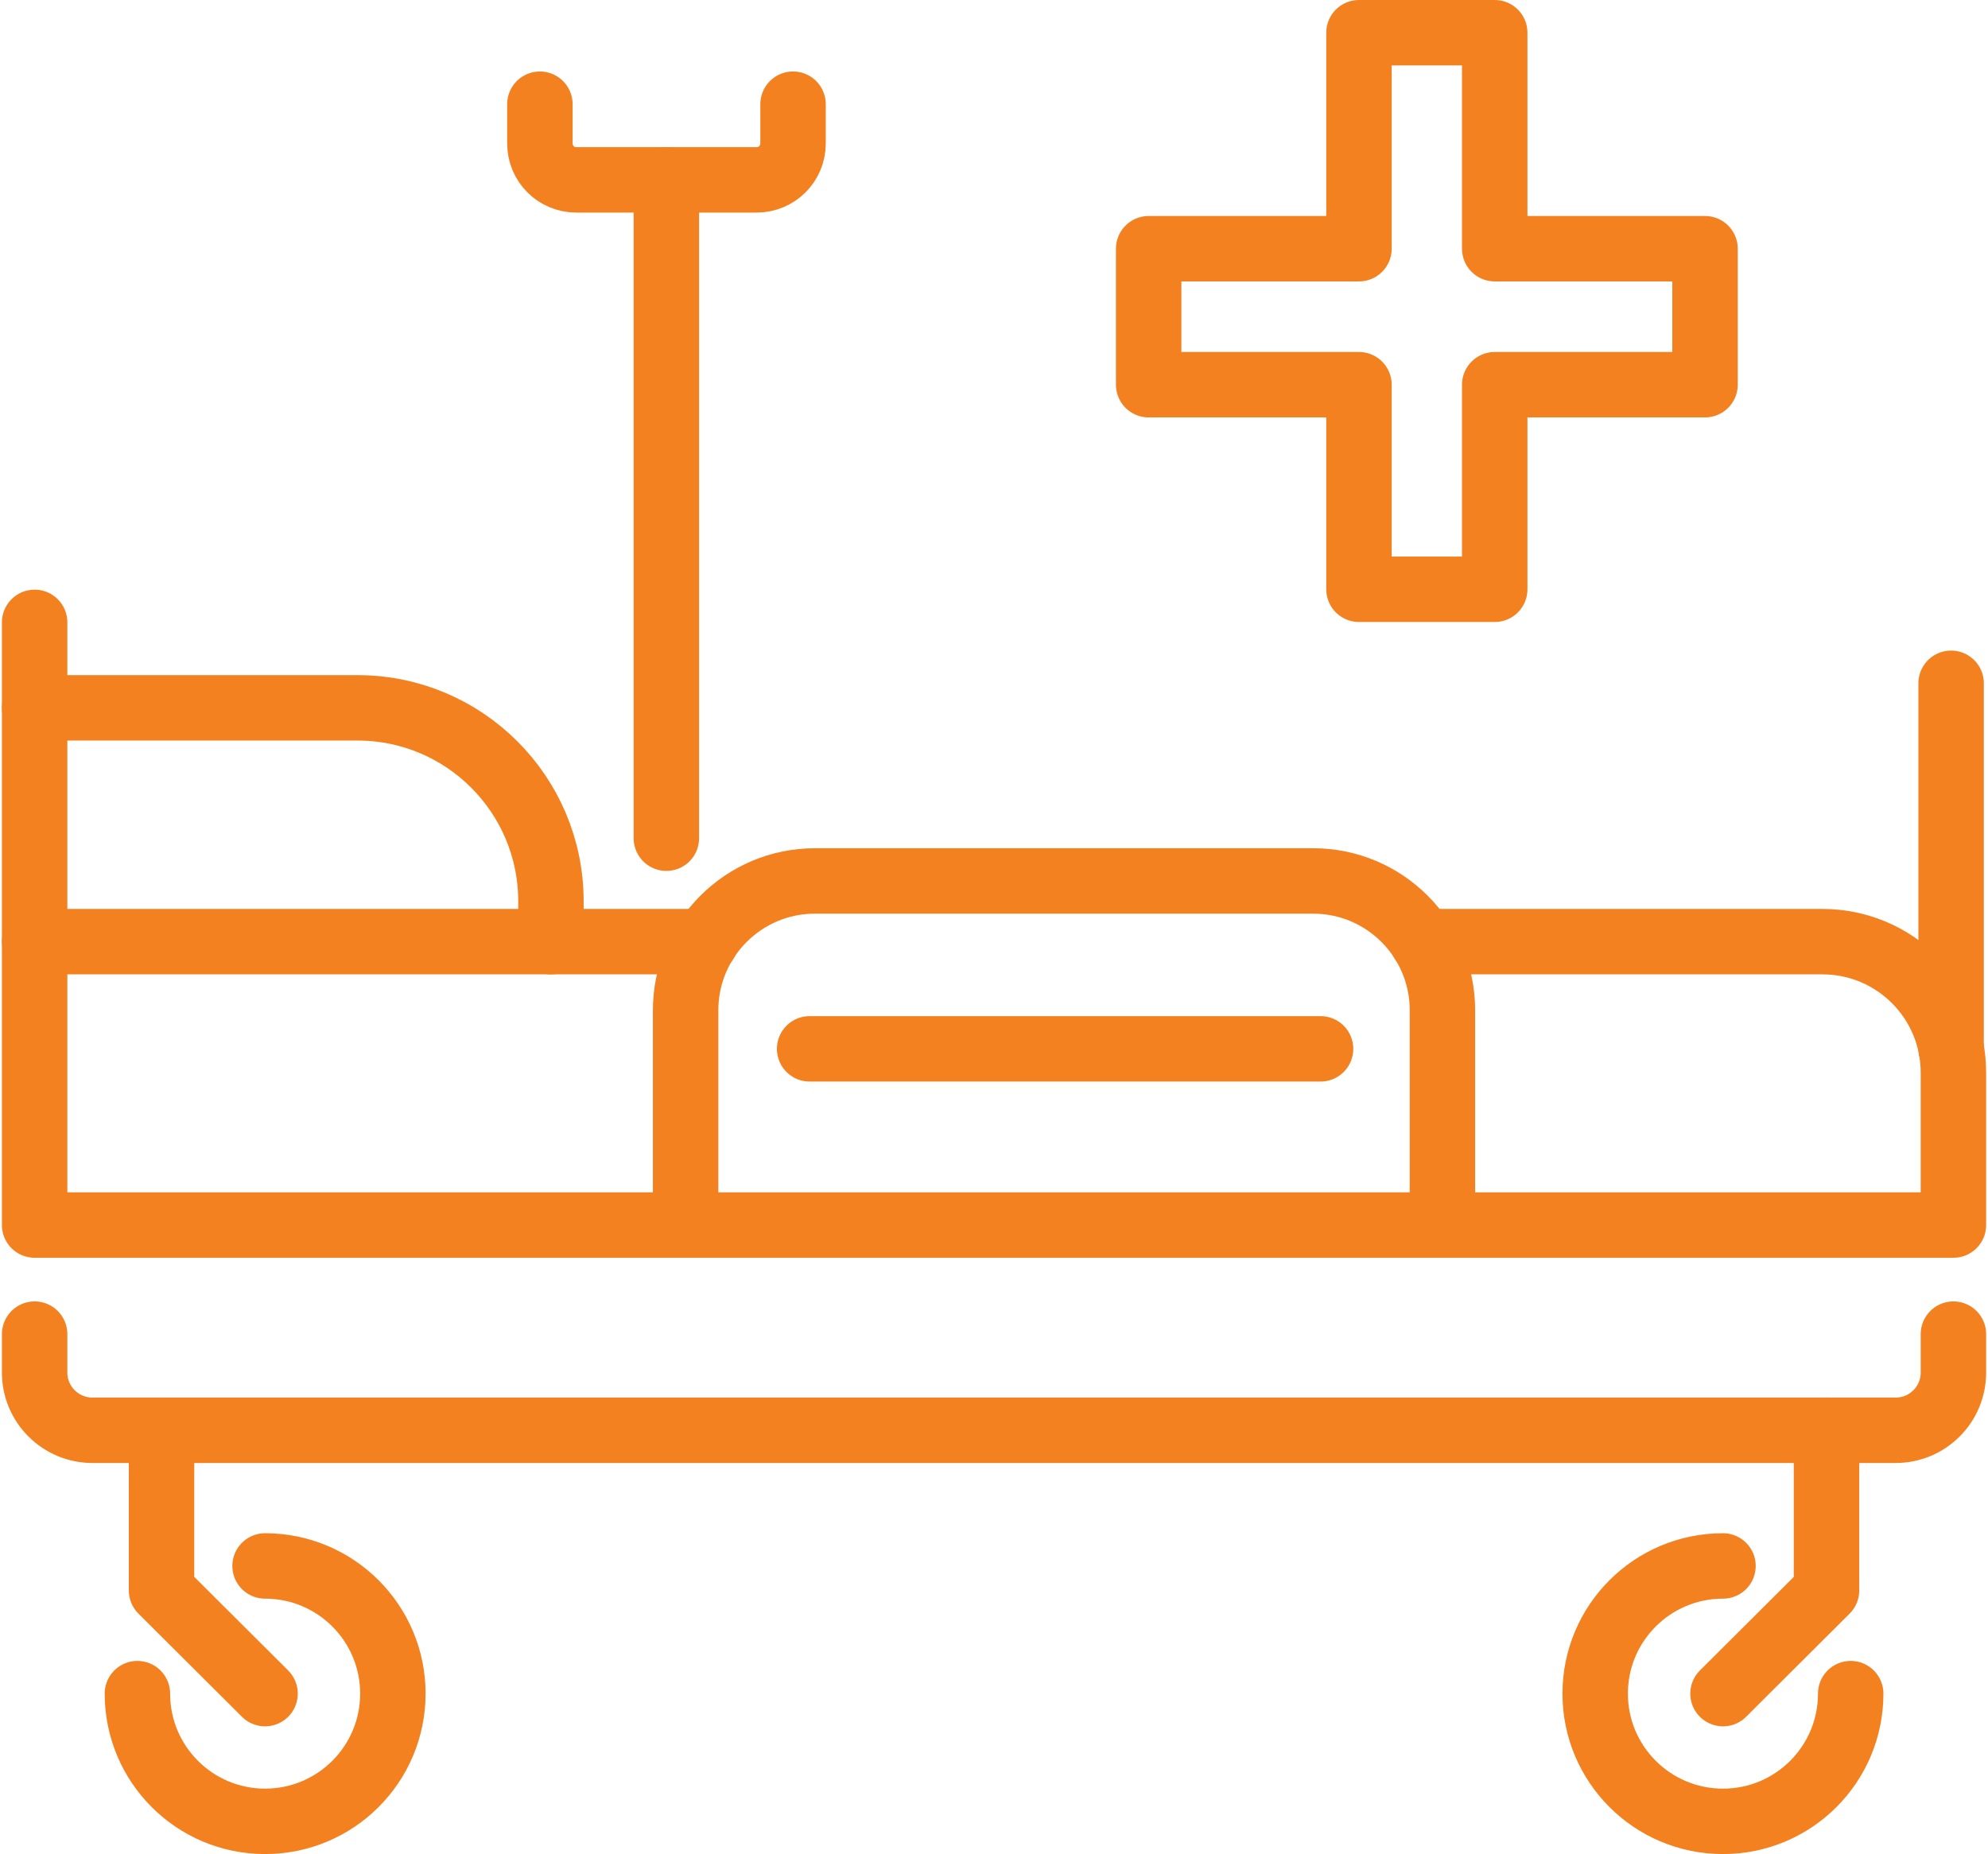
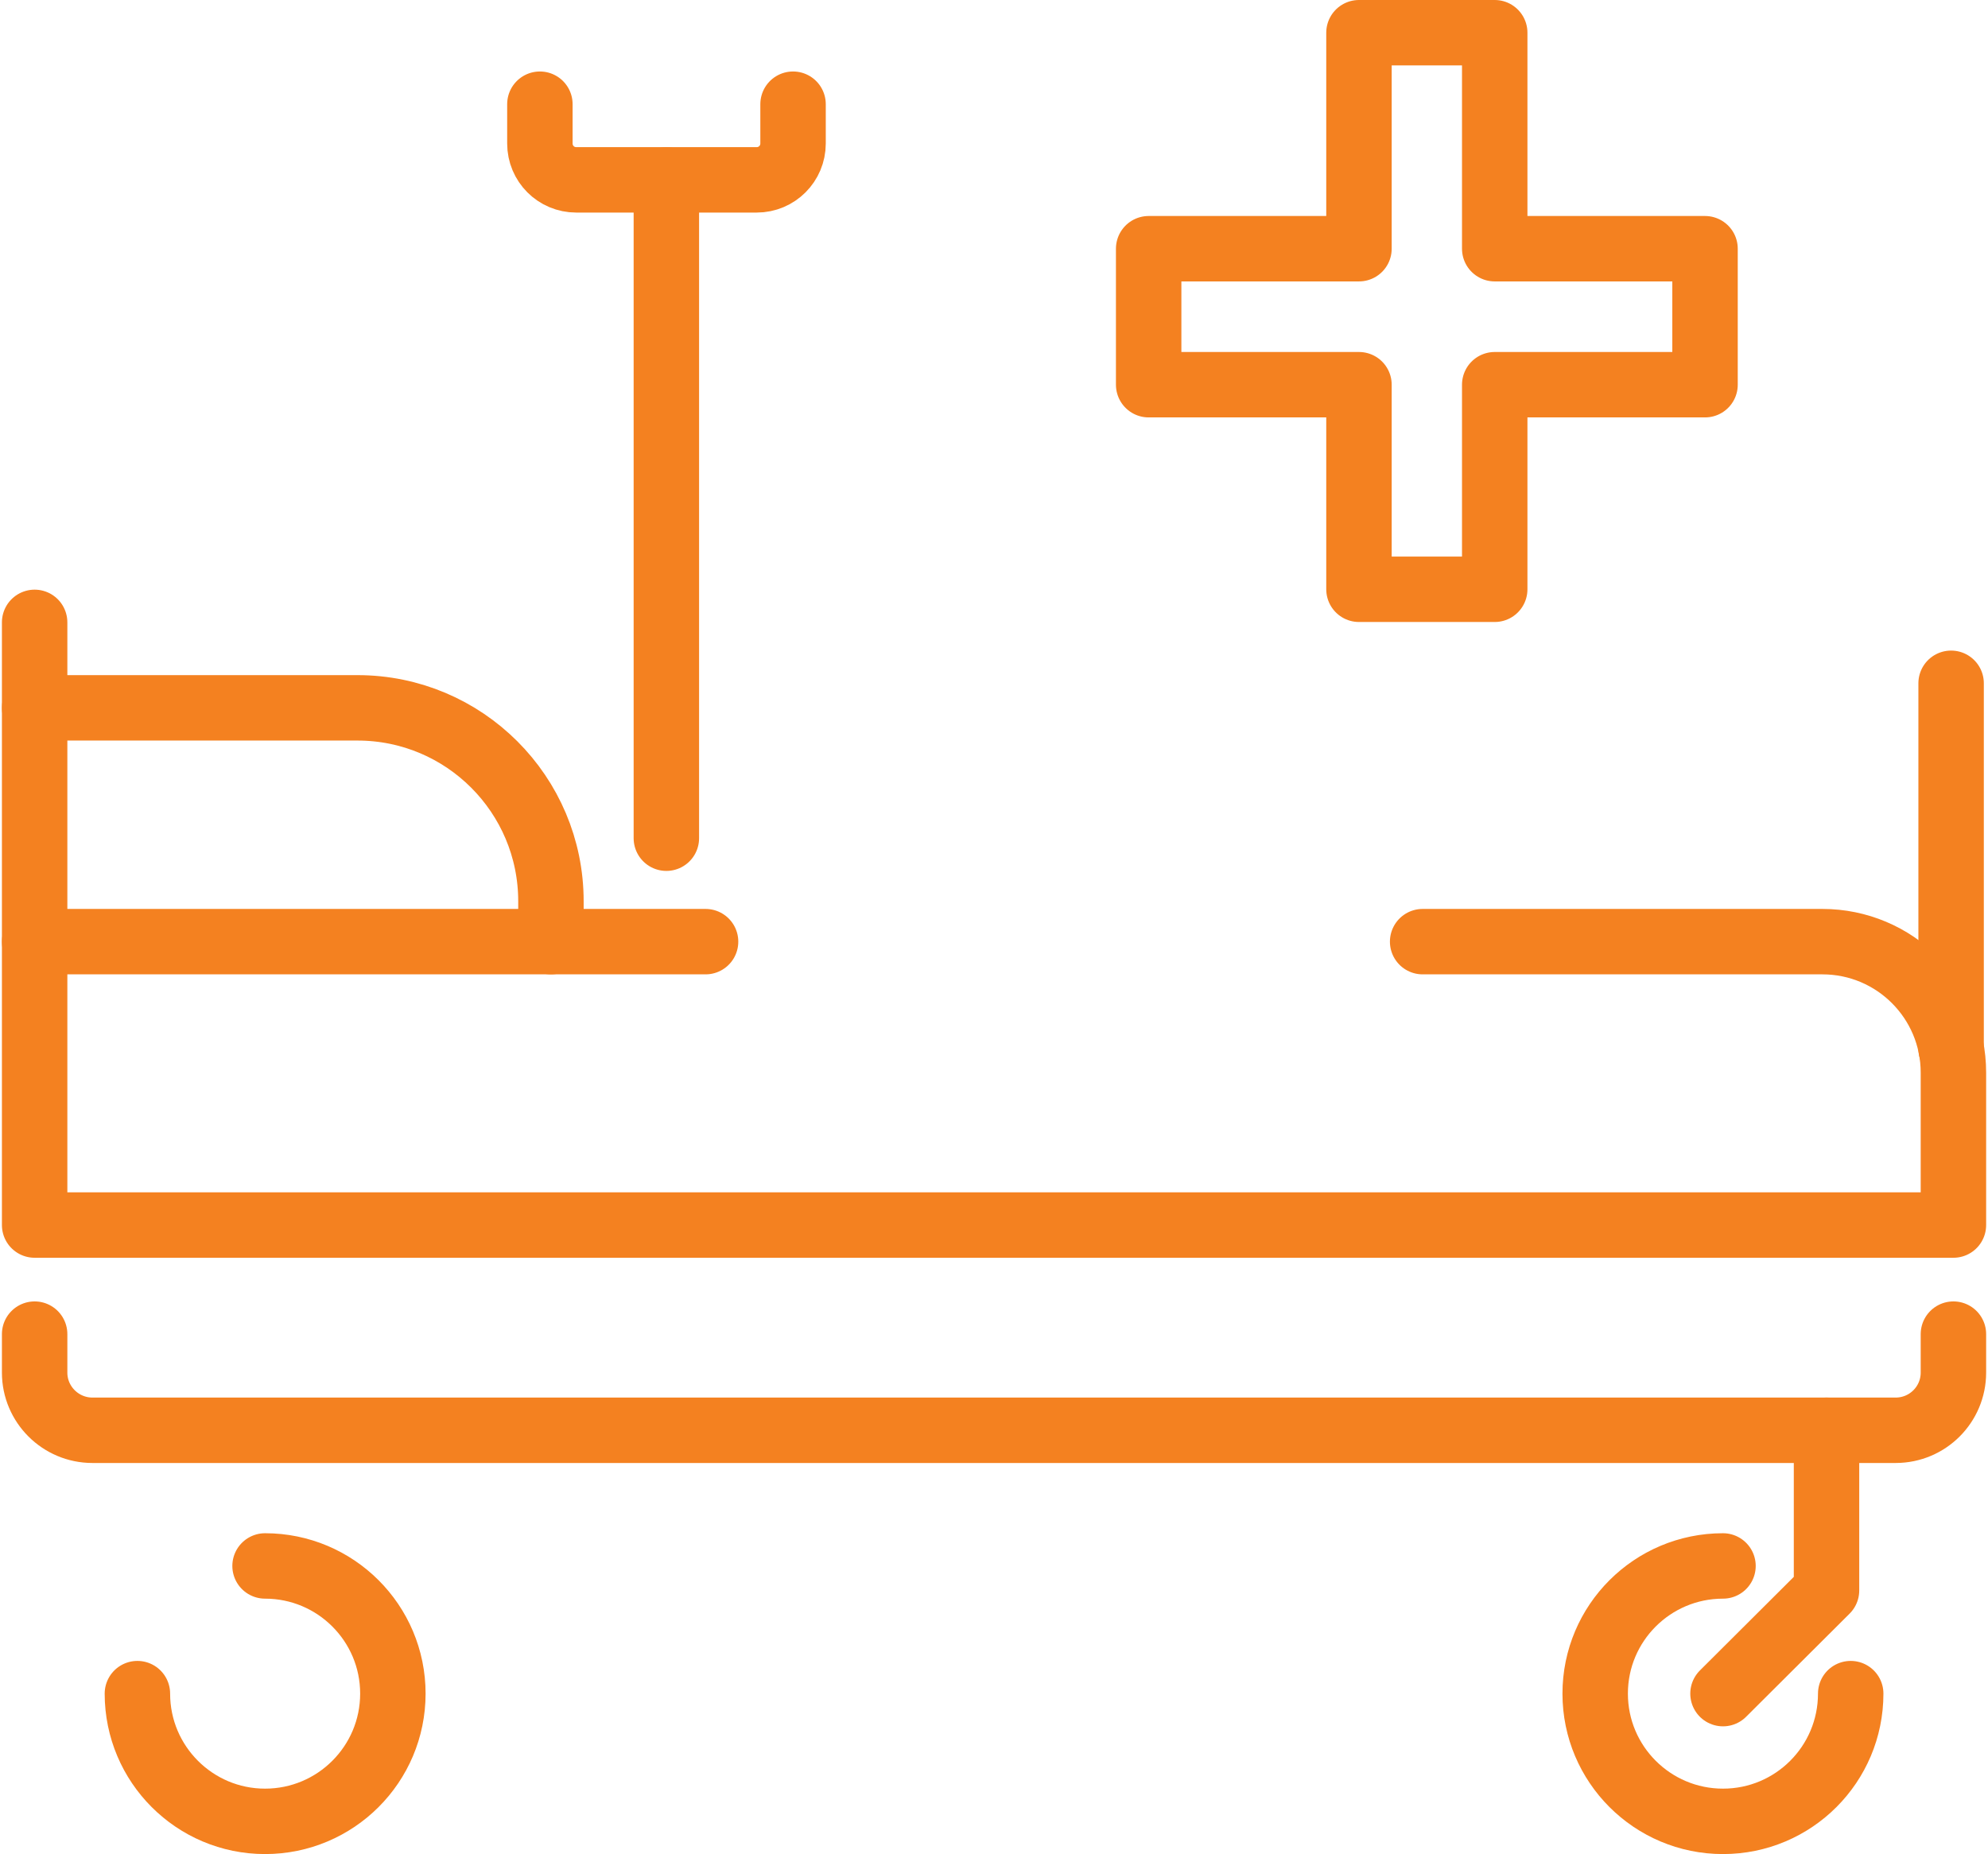
<svg xmlns="http://www.w3.org/2000/svg" xml:space="preserve" width="0.506in" height="0.472in" version="1.1" style="shape-rendering:geometricPrecision; text-rendering:geometricPrecision; image-rendering:optimizeQuality; fill-rule:evenodd; clip-rule:evenodd" viewBox="0 0 369.93 345.74">
  <defs>
    <style type="text/css">
   
    .str1 {stroke:#F48120;stroke-width:12.2;stroke-linecap:round;stroke-linejoin:round;stroke-miterlimit:10}
    .str0 {stroke:#F48120;stroke-width:12.2;stroke-linecap:round;stroke-linejoin:round;stroke-miterlimit:10}
    .fil1 {fill:none;fill-rule:nonzero}
    .fil0 {fill:black;fill-rule:nonzero}
   
  </style>
  </defs>
  <symbol id="Fm0-9-0" viewBox="-795.24 -3032.51 2093.1 1405.19">
    <path class="fil0" d="M-770.21 -1713.93l10.72 0 0 73.19 25.13 0 0 9.02 -60.88 0 0 -9.02 25.03 0 0 -73.19zm43.78 0l10.72 0 0 35.61c0,2.07 0.14,3.66 0.73,5.12 1.97,5.88 7.43,10.75 14.38,10.75 10.13,0 13.69,-8.06 13.69,-17.56l0 -33.92 10.72 0 0 35.13c0,20.36 -12.69,25.24 -20.61,25.24 -4.05,0 -7.81,-1.21 -10.99,-3.04 -3.28,-1.83 -5.98,-4.49 -7.68,-7.57l-0.24 0 0 36.86 -10.72 0 0 -86.61zm78.41 0l0 59.02 -10.72 0 0 -59.02 10.72 0zm-5.36 82.32c-3.91,0 -6.71,-2.9 -6.71,-6.71 0,-3.66 2.66,-6.57 6.47,-6.57 4.25,0 6.95,2.9 6.81,6.57 0,3.8 -2.56,6.71 -6.57,6.71zm19.05 -79.52c4.15,-2.42 10.1,-4.01 16.56,-4.01 14.04,0 22.09,7.29 22.09,17.67 0,8.78 -5.26,13.9 -15.49,17.81 -7.68,2.94 -11.24,5.12 -11.24,10.03 0,4.39 3.56,8.02 9.89,8.02 5.5,0 9.75,-1.94 12.07,-3.39l2.7 7.78c-3.28,1.97 -8.54,3.66 -14.52,3.66 -12.69,0 -20.36,-7.81 -20.36,-17.32 0,-7.05 5.01,-12.93 15.63,-16.7 7.92,-2.94 10.96,-5.74 10.96,-10.86 0,-4.87 -3.66,-8.78 -11.48,-8.78 -5.36,0 -10.96,2.21 -14.14,4.29l-2.66 -8.19zm89.03 -2.8l0 59.02 -10.72 0 0 -59.02 10.72 0zm-5.36 82.32c-3.91,0 -6.71,-2.9 -6.71,-6.71 0,-3.66 2.66,-6.57 6.47,-6.57 4.25,0 6.95,2.9 6.81,6.57 0,3.8 -2.56,6.71 -6.57,6.71zm19.05 -79.52c4.15,-2.42 10.1,-4.01 16.56,-4.01 14.04,0 22.09,7.29 22.09,17.67 0,8.78 -5.26,13.9 -15.49,17.81 -7.68,2.94 -11.24,5.12 -11.24,10.03 0,4.39 3.56,8.02 9.89,8.02 5.5,0 9.75,-1.94 12.07,-3.39l2.7 7.78c-3.28,1.97 -8.54,3.66 -14.52,3.66 -12.69,0 -20.36,-7.81 -20.36,-17.32 0,-7.05 5.01,-12.93 15.63,-16.7 7.92,-2.94 10.96,-5.74 10.96,-10.86 0,-4.87 -3.66,-8.78 -11.48,-8.78 -5.36,0 -10.96,2.21 -14.14,4.29l-2.66 -8.19zm120.73 -2.8c-0.73,4.01 -0.97,9.02 -0.97,14.14l0 22.09c0,11.82 -4.39,24.13 -22.44,24.13 -7.43,0 -14.52,-2.07 -19.4,-5.22l2.45 -7.09c4.11,2.7 9.85,4.39 15.35,4.39 12.07,0 13.41,-8.78 13.41,-13.66l0 -1.21c-22.82,0.1 -35.51,-7.71 -35.51,-21.95 0,-8.54 6.12,-16.98 18.08,-16.98 8.4,0 14.73,4.15 18.05,8.78l0.35 0 0.86 -7.43 9.75 0zm-11.34 19.88c0,-1.11 -0.24,-2.32 -0.62,-3.42 -1.69,-4.98 -6.57,-9.85 -14.24,-9.85 -5.5,0 -10.13,3.28 -10.13,10.23 0,11.44 13.28,13.52 25,13.28l0 -10.23zm27.69 -19.88l10.72 0 0 35.51c0,1.83 0.24,3.63 0.73,4.98 1.83,5.98 7.33,10.99 14.38,10.99 10.13,0 13.69,-7.95 13.69,-17.46l0 -34.02 10.72 0 0 35.26c0,20.23 -12.69,25.1 -20.85,25.1 -9.75,0 -16.6,-5.46 -19.53,-11.1l-0.24 0 -0.59 9.75 -9.54 0c0.38,-4.87 0.52,-9.85 0.52,-15.97l0 -43.04zm136.36 25.86l8.78 -25.86 11.34 0 -28.07 82.22 -12.79 0 -27.94 -82.22 10.99 0 8.54 25.86 29.15 0zm-26.97 8.3l8.06 23.79c1.59,4.98 2.94,9.99 4.15,14.87l0.24 0c1.21,-4.74 2.45,-9.65 4.25,-15l8.06 -23.65 -24.75 0zm97.6 52.45l0 -35.26 -0.24 0c-2.7,4.77 -8.78,9.02 -17.81,9.02 -14.42,0 -26.59,-12.07 -26.48,-31.7 0,-17.94 10.99,-30.01 25.24,-30.01 9.65,0 16.84,5.01 20.12,11.58l0.24 0 0.52 -10.23 9.61 0c-0.35,4.01 -0.48,9.99 -0.48,15.25l0 71.36 -10.72 0zm0 -61.85c0,-1.69 -0.14,-3.18 -0.48,-4.63 -1.97,-8.06 -8.54,-12.79 -15.73,-12.79 -11.62,0 -17.46,9.85 -17.46,21.82 0,13.07 6.6,22.82 17.7,22.82 8.02,0 13.9,-5.6 15.49,-12.45 0.35,-1.35 0.48,-3.18 0.48,-4.53l0 -10.23zm53.55 35.61c-16.35,0 -29.28,-11.58 -29.28,-31.32 0,-18.67 12.31,-30.39 28.32,-30.39 14.24,0 29.39,9.51 29.39,31.36 0,18.05 -11.48,30.36 -28.42,30.36zm-0.24 -8.06c12.69,0 17.67,-12.65 17.67,-22.68 0,-13.28 -7.68,-22.92 -17.91,-22.92 -10.51,0 -17.94,9.75 -17.94,22.68 0,11.24 5.5,22.92 18.19,22.92zm51 -52.31l0.48 9.75 0.35 0c4.39,-7.81 11.24,-11.1 19.78,-11.1 13.17,0 26.45,10.51 26.45,31.6 0.14,17.91 -10.23,30.11 -24.86,30.11 -9.54,0 -16.35,-4.25 -20.12,-10.86l-0.28 0 0 37.1 -10.58 0 0 -71.36c0,-5.26 -0.28,-11.24 -0.52,-15.25l9.3 0zm1.8 34.26c0,1.73 0.38,3.18 0.62,4.39 2.21,8.19 9.02,13.17 16.35,13.17 11.44,0 17.56,-10.1 17.56,-21.95 0,-13.52 -6.71,-22.68 -17.94,-22.68 -7.81,0 -14,5.12 -16.08,12.58 -0.24,1.21 -0.52,2.56 -0.52,3.87l0 10.61zm106.24 -6.71c0.1,1.11 0.35,2.8 0.35,5.01 0,10.86 -5.12,27.8 -24.37,27.8 -17.22,0 -27.69,-14 -27.69,-31.81 0,-17.84 10.86,-29.77 29.04,-29.77 9.37,0 15.83,1.94 19.64,3.66l-1.83 7.68c-4.05,-1.73 -8.68,-3.04 -16.35,-3.04 -10.72,0 -20.02,5.95 -20.26,20.47l41.49 0zm-41.35 7.71c0.86,7.43 5.6,17.42 16.46,17.42 12.07,0 15,-10.61 14.9,-17.42l-31.36 0zm68.52 25.83l2.21 0c2.56,0 3.77,-0.97 4.15,-3.15 0.59,-2.32 0.97,-4.15 1.56,-4.87l5.01 0c-0.48,0.73 -0.86,1.94 -1.45,4.98 -0.62,2.7 -1.73,4.15 -3.66,4.87l0 0.24c2.42,0.76 4.15,2.45 4.15,4.63 0,1.97 -0.86,3.56 -1.97,4.39 -1.45,0.86 -3.15,1.49 -6.95,1.49 -3.28,0 -5.84,-0.24 -7.68,-0.62l0 -19.98 4.63 0 0 8.02zm0.14 9.02c0.48,0.14 1.31,0.28 2.56,0.28 2.9,0 4.25,-1.24 4.25,-3.08 0,-2.07 -2.07,-2.9 -4.63,-2.9l-2.18 0 0 5.7zm3.04 13.45c-11.48,0 -20.61,-8.92 -20.61,-20.02 0,-11.34 9.13,-20.26 20.61,-20.26 11.58,0 20.5,8.92 20.5,20.26 0,11.1 -8.92,20.02 -20.5,20.02zm0 -4.05c8.89,0 15.35,-7.19 15.35,-16.11 0,-8.78 -6.47,-15.83 -15.25,-15.83 -9.02,0 -15.59,7.05 -15.59,15.97 0,8.78 6.57,15.97 15.49,15.97zm60.61 2.7l0 -82.22 10.61 0 0 82.22 -10.61 0zm30.02 -82.22l10.72 0 0 86.61 -10.72 0 0 -86.61zm28.8 0l10.72 0 0 86.61 -10.72 0 0 -86.61zm78.17 59.02l-10.72 0 0 -36.2c0,-1.97 -0.38,-3.91 -0.97,-5.5 -1.97,-4.77 -6.95,-9.75 -14.18,-9.75 -9.75,0 -13.17,7.54 -13.17,18.77l0 32.67 -10.72 0 0 -34.5c0,-20.74 11.1,-25.86 20.36,-25.86 10.48,0 16.7,6.22 19.53,10.99l0.24 0 0.59 -9.65 9.51 0c-0.35,4.63 -0.48,9.99 -0.48,16.11l0 42.91zm13.69 -56.22c4.15,-2.42 10.1,-4.01 16.56,-4.01 14.04,0 22.09,7.29 22.09,17.67 0,8.78 -5.26,13.9 -15.49,17.81 -7.68,2.94 -11.24,5.12 -11.24,10.03 0,4.39 3.56,8.02 9.89,8.02 5.5,0 9.75,-1.94 12.07,-3.39l2.7 7.78c-3.28,1.97 -8.54,3.66 -14.52,3.66 -12.69,0 -20.36,-7.81 -20.36,-17.32 0,-7.05 5.01,-12.93 15.63,-16.7 7.92,-2.94 10.96,-5.74 10.96,-10.86 0,-4.87 -3.66,-8.78 -11.48,-8.78 -5.36,0 -10.96,2.21 -14.14,4.29l-2.66 -8.19zm54.87 70.39l0 -14.18 -9.13 0 0 -8.16 9.13 0 0 -32.19c0,-6.95 1.11,-12.2 4.15,-15.39 2.56,-2.9 6.6,-4.49 11.58,-4.49 4.15,0 7.43,0.59 9.51,1.45l-0.48 8.06c-1.35,-0.38 -3.42,-0.73 -6.22,-0.73 -5.98,0 -8.06,4.15 -8.06,11.44l0 31.84 15.39 0 0 8.16 -15.39 0 0 16.98 -10.48 -2.8zm37.96 -73.19l10.58 0 0 31.46c0,1.83 0.28,3.53 0.52,5.01 1.45,8.06 6.81,13.76 14.38,13.76 1.45,0 2.56,-0.1 3.66,-0.35l0 10.13c-1,0.24 -1.83,0.35 -3.08,0.35 -7.19,0 -13.66,-4.98 -16.32,-12.93l-0.48 0 -0.38 11.58 -9.4 0c0.38,-5.46 0.52,-11.44 0.52,-18.39l0 -40.62zm82.32 0c-0.73,4.01 -0.97,9.02 -0.97,14.14l0 22.09c0,11.82 -4.39,24.13 -22.44,24.13 -7.43,0 -14.52,-2.07 -19.4,-5.22l2.45 -7.09c4.11,2.7 9.85,4.39 15.35,4.39 12.07,0 13.41,-8.78 13.41,-13.66l0 -1.21c-22.82,0.1 -35.51,-7.71 -35.51,-21.95 0,-8.54 6.12,-16.98 18.08,-16.98 8.4,0 14.73,4.15 18.05,8.78l0.35 0 0.86 -7.43 9.75 0zm-11.34 19.88c0,-1.11 -0.24,-2.32 -0.62,-3.42 -1.69,-4.98 -6.57,-9.85 -14.24,-9.85 -5.5,0 -10.13,3.28 -10.13,10.23 0,11.44 13.28,13.52 25,13.28l0 -10.23zm29.63 53.31l0 -14.18 -9.13 0 0 -8.16 9.13 0 0 -32.19c0,-6.95 1.11,-12.2 4.15,-15.39 2.56,-2.9 6.6,-4.49 11.58,-4.49 4.15,0 7.43,0.59 9.51,1.45l-0.48 8.06c-1.35,-0.38 -3.42,-0.73 -6.22,-0.73 -5.98,0 -8.06,4.15 -8.06,11.44l0 31.84 15.39 0 0 8.16 -15.39 0 0 16.98 -10.48 -2.8zm62.96 -12.83c-16.35,0 -29.28,-11.58 -29.28,-31.32 0,-18.67 12.31,-30.39 28.32,-30.39 14.24,0 29.39,9.51 29.39,31.36 0,18.05 -11.48,30.36 -28.42,30.36zm-0.24 -8.06c12.69,0 17.67,-12.65 17.67,-22.68 0,-13.28 -7.68,-22.92 -17.91,-22.92 -10.51,0 -17.94,9.75 -17.94,22.68 0,11.24 5.5,22.92 18.19,22.92zm42.21 -52.31l10.58 0 0 31.46c0,1.83 0.28,3.53 0.52,5.01 1.45,8.06 6.81,13.76 14.38,13.76 1.45,0 2.56,-0.1 3.66,-0.35l0 10.13c-1,0.24 -1.83,0.35 -3.08,0.35 -7.19,0 -13.66,-4.98 -16.32,-12.93l-0.48 0 -0.38 11.58 -9.4 0c0.38,-5.46 0.52,-11.44 0.52,-18.39l0 -40.62zm53.42 61.09l2.21 0c2.56,0 3.77,-0.97 4.15,-3.15 0.59,-2.32 0.97,-4.15 1.56,-4.87l5.01 0c-0.48,0.73 -0.86,1.94 -1.45,4.98 -0.62,2.7 -1.73,4.15 -3.66,4.87l0 0.24c2.42,0.76 4.15,2.45 4.15,4.63 0,1.97 -0.86,3.56 -1.97,4.39 -1.45,0.86 -3.15,1.49 -6.95,1.49 -3.28,0 -5.84,-0.24 -7.68,-0.62l0 -19.98 4.63 0 0 8.02zm0.14 9.02c0.48,0.14 1.31,0.28 2.56,0.28 2.9,0 4.25,-1.24 4.25,-3.08 0,-2.07 -2.07,-2.9 -4.63,-2.9l-2.18 0 0 5.7zm3.04 13.45c-11.48,0 -20.61,-8.92 -20.61,-20.02 0,-11.34 9.13,-20.26 20.61,-20.26 11.58,0 20.5,8.92 20.5,20.26 0,11.1 -8.92,20.02 -20.5,20.02zm0 -4.05c8.89,0 15.35,-7.19 15.35,-16.11 0,-8.78 -6.47,-15.83 -15.25,-15.83 -9.02,0 -15.59,7.05 -15.59,15.97 0,8.78 6.57,15.97 15.49,15.97zm60.61 -79.52l10.61 0 0 37.2 31.12 0 0 8.78 -31.12 0 0 27.31 33.67 0 0 8.92 -44.29 0 0 -82.22zm66.61 0l0 59.02 -10.72 0 0 -59.02 10.72 0zm-5.36 82.32c-3.91,0 -6.71,-2.9 -6.71,-6.71 0,-3.66 2.66,-6.57 6.47,-6.57 4.25,0 6.95,2.9 6.81,6.57 0,3.8 -2.56,6.71 -6.57,6.71zm23.2 -82.32l10.72 0 0 86.61 -10.72 0 0 -86.61zm76.23 27.55c0.1,1.11 0.35,2.8 0.35,5.01 0,10.86 -5.12,27.8 -24.37,27.8 -17.22,0 -27.69,-14 -27.69,-31.81 0,-17.84 10.86,-29.77 29.04,-29.77 9.37,0 15.83,1.94 19.64,3.66l-1.83 7.68c-4.05,-1.73 -8.68,-3.04 -16.35,-3.04 -10.72,0 -20.02,5.95 -20.26,20.47l41.49 0zm-41.35 7.71c0.86,7.43 5.6,17.42 16.46,17.42 12.07,0 15,-10.61 14.9,-17.42l-31.36 0zm83.29 37.93l0 -14.18 -9.13 0 0 -8.16 9.13 0 0 -32.19c0,-6.95 1.11,-12.2 4.15,-15.39 2.56,-2.9 6.6,-4.49 11.58,-4.49 4.15,0 7.43,0.59 9.51,1.45l-0.48 8.06c-1.35,-0.38 -3.42,-0.73 -6.22,-0.73 -5.98,0 -8.06,4.15 -8.06,11.44l0 31.84 15.39 0 0 8.16 -15.39 0 0 16.98 -10.48 -2.8zm37.96 -73.19l10.72 0 0 35.61c0,2.07 0.14,3.66 0.73,5.12 1.97,5.88 7.43,10.75 14.38,10.75 10.13,0 13.69,-8.06 13.69,-17.56l0 -33.92 10.72 0 0 35.13c0,20.36 -12.69,25.24 -20.61,25.24 -4.05,0 -7.81,-1.21 -10.99,-3.04 -3.28,-1.83 -5.98,-4.49 -7.68,-7.57l-0.24 0 0 36.86 -10.72 0 0 -86.61zm110.12 0c-0.73,4.01 -0.97,9.02 -0.97,14.14l0 22.09c0,11.82 -4.39,24.13 -22.44,24.13 -7.43,0 -14.52,-2.07 -19.4,-5.22l2.45 -7.09c4.11,2.7 9.85,4.39 15.35,4.39 12.07,0 13.41,-8.78 13.41,-13.66l0 -1.21c-22.82,0.1 -35.51,-7.71 -35.51,-21.95 0,-8.54 6.12,-16.98 18.08,-16.98 8.4,0 14.73,4.15 18.05,8.78l0.35 0 0.86 -7.43 9.75 0zm-11.34 19.88c0,-1.11 -0.24,-2.32 -0.62,-3.42 -1.69,-4.98 -6.57,-9.85 -14.24,-9.85 -5.5,0 -10.13,3.28 -10.13,10.23 0,11.44 13.28,13.52 25,13.28l0 -10.23zm30.11 53.31l0 -14.18 -9.13 0 0 -8.16 9.13 0 0 -32.19c0,-6.95 1.11,-12.2 4.15,-15.39 2.56,-2.9 6.6,-4.49 11.58,-4.49 4.15,0 7.43,0.59 9.51,1.45l-0.48 8.06c-1.35,-0.38 -3.42,-0.73 -6.22,-0.73 -5.98,0 -8.06,4.15 -8.06,11.44l0 31.84 15.39 0 0 8.16 -15.39 0 0 16.98 -10.48 -2.8zm57.11 -14.18l17.81 -59.02 9.75 0 9.51 28.04c2.07,6.36 3.91,12.45 5.36,19.53l0.24 0c1.49,-6.95 3.18,-12.83 5.26,-19.4l9.02 -28.18 9.75 0 19.05 59.02 -10.61 0 -8.44 -29.63c-1.94,-6.95 -3.53,-13.17 -4.49,-19.15l-0.38 0c-1.35,5.98 -3.04,12.2 -5.26,19.29l-9.13 29.49 -9.02 0 -9.65 -30.11c-1.94,-6.33 -3.91,-12.69 -5.26,-18.67l-0.35 0c-1.11,6.12 -2.7,12.2 -4.39,18.81l-7.81 29.97 -10.96 0zm138.39 -59.02c-0.73,4.01 -0.97,9.02 -0.97,14.14l0 22.09c0,11.82 -4.39,24.13 -22.44,24.13 -7.43,0 -14.52,-2.07 -19.4,-5.22l2.45 -7.09c4.11,2.7 9.85,4.39 15.35,4.39 12.07,0 13.41,-8.78 13.41,-13.66l0 -1.21c-22.82,0.1 -35.51,-7.71 -35.51,-21.95 0,-8.54 6.12,-16.98 18.08,-16.98 8.4,0 14.73,4.15 18.05,8.78l0.35 0 0.86 -7.43 9.75 0zm-11.34 19.88c0,-1.11 -0.24,-2.32 -0.62,-3.42 -1.69,-4.98 -6.57,-9.85 -14.24,-9.85 -5.5,0 -10.13,3.28 -10.13,10.23 0,11.44 13.28,13.52 25,13.28l0 -10.23zm23.54 -17.08c4.15,-2.42 10.1,-4.01 16.56,-4.01 14.04,0 22.09,7.29 22.09,17.67 0,8.78 -5.26,13.9 -15.49,17.81 -7.68,2.94 -11.24,5.12 -11.24,10.03 0,4.39 3.56,8.02 9.89,8.02 5.5,0 9.75,-1.94 12.07,-3.39l2.7 7.78c-3.28,1.97 -8.54,3.66 -14.52,3.66 -12.69,0 -20.36,-7.81 -20.36,-17.32 0,-7.05 5.01,-12.93 15.63,-16.7 7.92,-2.94 10.96,-5.74 10.96,-10.86 0,-4.87 -3.66,-8.78 -11.48,-8.78 -5.36,0 -10.96,2.21 -14.14,4.29l-2.66 -8.19z" />
    <path class="fil0" d="M-790.33 -1857.48c4.15,-2.42 10.1,-4.01 16.56,-4.01 14.04,0 22.09,7.29 22.09,17.67 0,8.78 -5.26,13.9 -15.49,17.81 -7.68,2.94 -11.24,5.12 -11.24,10.03 0,4.39 3.56,8.02 9.89,8.02 5.5,0 9.75,-1.94 12.07,-3.39l2.7 7.78c-3.28,1.97 -8.54,3.66 -14.52,3.66 -12.69,0 -20.36,-7.81 -20.36,-17.32 0,-7.05 5.01,-12.93 15.63,-16.7 7.92,-2.94 10.96,-5.74 10.96,-10.86 0,-4.87 -3.66,-8.78 -11.48,-8.78 -5.36,0 -10.96,2.21 -14.14,4.29l-2.66 -8.19zm94.87 -2.8c-0.73,4.01 -0.97,9.02 -0.97,14.14l0 22.09c0,11.82 -4.39,24.13 -22.44,24.13 -7.43,0 -14.52,-2.07 -19.4,-5.22l2.45 -7.09c4.11,2.7 9.85,4.39 15.35,4.39 12.07,0 13.41,-8.78 13.41,-13.66l0 -1.21c-22.82,0.1 -35.51,-7.71 -35.51,-21.95 0,-8.54 6.12,-16.98 18.08,-16.98 8.4,0 14.73,4.15 18.05,8.78l0.35 0 0.86 -7.43 9.75 0zm-11.34 19.88c0,-1.11 -0.24,-2.32 -0.62,-3.42 -1.69,-4.98 -6.57,-9.85 -14.24,-9.85 -5.5,0 -10.13,3.28 -10.13,10.23 0,11.44 13.28,13.52 25,13.28l0 -10.23zm19.39 39.14l22.44 -59.02 10.23 0 23.2 59.02 -11.24 0 -11.48 -33.16c-1.94,-5.36 -3.63,-10.23 -4.98,-15.14l-0.38 0c-1.21,4.91 -2.8,9.78 -4.74,15.14l-11.62 33.16 -11.44 0zm112.22 -31.46c0.1,1.11 0.35,2.8 0.35,5.01 0,10.86 -5.12,27.8 -24.37,27.8 -17.22,0 -27.69,-14 -27.69,-31.81 0,-17.84 10.86,-29.77 29.04,-29.77 9.37,0 15.83,1.94 19.64,3.66l-1.83 7.68c-4.05,-1.73 -8.68,-3.04 -16.35,-3.04 -10.72,0 -20.02,5.95 -20.26,20.47l41.49 0zm-41.35 7.71c0.86,7.43 5.6,17.42 16.46,17.42 12.07,0 15,-10.61 14.9,-17.42l-31.36 0zm95.25 51.34l0 -35.26 -0.24 0c-2.7,4.77 -8.78,9.02 -17.81,9.02 -14.42,0 -26.59,-12.07 -26.48,-31.7 0,-17.94 10.99,-30.01 25.24,-30.01 9.65,0 16.84,5.01 20.12,11.58l0.24 0 0.52 -10.23 9.61 0c-0.35,4.01 -0.48,9.99 -0.48,15.25l0 71.36 -10.72 0zm0 -61.85c0,-1.69 -0.14,-3.18 -0.48,-4.63 -1.97,-8.06 -8.54,-12.79 -15.73,-12.79 -11.62,0 -17.46,9.85 -17.46,21.82 0,13.07 6.6,22.82 17.7,22.82 8.02,0 13.9,-5.6 15.49,-12.45 0.35,-1.35 0.48,-3.18 0.48,-4.53l0 -10.23zm47.71 34.26l17.81 -59.02 9.75 0 9.51 28.04c2.07,6.36 3.91,12.45 5.36,19.53l0.24 0c1.49,-6.95 3.18,-12.83 5.26,-19.4l9.02 -28.18 9.75 0 19.05 59.02 -10.61 0 -8.44 -29.63c-1.94,-6.95 -3.53,-13.17 -4.49,-19.15l-0.38 0c-1.35,5.98 -3.04,12.2 -5.26,19.29l-9.13 29.49 -9.02 0 -9.65 -30.11c-1.94,-6.33 -3.91,-12.69 -5.26,-18.67l-0.35 0c-1.11,6.12 -2.7,12.2 -4.39,18.81l-7.81 29.97 -10.96 0zm107.18 -59.02l0 59.02 -10.72 0 0 -59.02 10.72 0zm-5.36 82.32c-3.91,0 -6.71,-2.9 -6.71,-6.71 0,-3.66 2.66,-6.57 6.47,-6.57 4.25,0 6.95,2.9 6.81,6.57 0,3.8 -2.56,6.71 -6.57,6.71zm25.62 -9.13l0 -14.18 -9.13 0 0 -8.16 9.13 0 0 -32.19c0,-6.95 1.11,-12.2 4.15,-15.39 2.56,-2.9 6.6,-4.49 11.58,-4.49 4.15,0 7.43,0.59 9.51,1.45l-0.48 8.06c-1.35,-0.38 -3.42,-0.73 -6.22,-0.73 -5.98,0 -8.06,4.15 -8.06,11.44l0 31.84 15.39 0 0 8.16 -15.39 0 0 16.98 -10.48 -2.8zm37.96 -73.19l10.72 0 0 35.61c0,2.07 0.14,3.66 0.73,5.12 1.97,5.88 7.43,10.75 14.38,10.75 10.13,0 13.69,-8.06 13.69,-17.56l0 -33.92 10.72 0 0 35.13c0,20.36 -12.69,25.24 -20.61,25.24 -4.05,0 -7.81,-1.21 -10.99,-3.04 -3.28,-1.83 -5.98,-4.49 -7.68,-7.57l-0.24 0 0 36.86 -10.72 0 0 -86.61zm92.69 60.36c-16.35,0 -29.28,-11.58 -29.28,-31.32 0,-18.67 12.31,-30.39 28.32,-30.39 14.24,0 29.39,9.51 29.39,31.36 0,18.05 -11.48,30.36 -28.42,30.36zm-0.24 -8.06c12.69,0 17.67,-12.65 17.67,-22.68 0,-13.28 -7.68,-22.92 -17.91,-22.92 -10.51,0 -17.94,9.75 -17.94,22.68 0,11.24 5.5,22.92 18.19,22.92zm91.58 6.71l-10.72 0 0 -36.2c0,-1.97 -0.38,-3.91 -0.97,-5.5 -1.97,-4.77 -6.95,-9.75 -14.18,-9.75 -9.75,0 -13.17,7.54 -13.17,18.77l0 32.67 -10.72 0 0 -34.5c0,-20.74 11.1,-25.86 20.36,-25.86 10.48,0 16.7,6.22 19.53,10.99l0.24 0 0.59 -9.65 9.51 0c-0.35,4.63 -0.48,9.99 -0.48,16.11l0 42.91zm20.26 14.18l0 -14.18 -9.13 0 0 -8.16 9.13 0 0 -32.19c0,-6.95 1.11,-12.2 4.15,-15.39 2.56,-2.9 6.6,-4.49 11.58,-4.49 4.15,0 7.43,0.59 9.51,1.45l-0.48 8.06c-1.35,-0.38 -3.42,-0.73 -6.22,-0.73 -5.98,0 -8.06,4.15 -8.06,11.44l0 31.84 15.39 0 0 8.16 -15.39 0 0 16.98 -10.48 -2.8zm64.17 -73.19l10.61 0 0 32.95c2.45,-0.62 5.36,-0.76 8.54,-0.76 10.37,0 19.5,3.08 25.13,9.02 4.15,4.29 6.33,10.13 6.33,17.56 0,7.33 -2.66,13.31 -7.19,17.22 -4.87,4.39 -12.55,6.81 -23.06,6.81 -8.54,0 -15.25,-0.73 -20.36,-1.56l0 -81.25zm10.61 73.54c1.83,0.48 5.36,0.86 9.99,0.86 11.72,0 19.4,-5.26 19.4,-16.11 0,-11.34 -7.81,-17.56 -20.61,-17.56 -3.53,0 -6.47,0.24 -8.78,0.86l0 31.95zm54.28 -73.3c5.36,-0.62 11.72,-0.97 19.29,-0.97 15.97,0 28.66,4.15 36.34,11.82 7.68,7.57 11.82,18.53 11.82,31.95 0,13.31 -4.25,22.82 -11.58,29.53 -7.19,6.71 -18.05,10.23 -33.29,10.23 -8.44,0 -16.11,-0.73 -22.58,-1.69l0 -80.87zm10.61 73.05c2.8,0.62 6.95,1.11 12.45,1.11 22.44,0 33.4,-12.31 33.29,-31.7 0,-22.2 -12.31,-34.88 -35.02,-34.88 -4.11,0 -8.02,0.1 -10.72,0.59l0 64.89zm70.63 -73.3l10.61 0 0 37.2 31.12 0 0 8.78 -31.12 0 0 27.31 33.67 0 0 8.92 -44.29 0 0 -82.22zm140.51 11.1c-4.25,-2.07 -10.86,-3.42 -17.32,-3.42 -19.98,0 -31.57,12.93 -31.57,33.05 0,21.61 12.79,33.92 32.05,33.92 6.85,0 12.58,-1.45 16.6,-3.42l2.56 8.68c-2.8,1.45 -9.27,3.66 -19.5,3.66 -25.52,0 -42.94,-17.46 -42.94,-43.18 0,-26.97 17.42,-41.59 40.62,-41.59 9.99,0 17.81,1.94 21.71,3.91l-2.21 8.4zm38.8 49.27c-16.35,0 -29.28,-11.58 -29.28,-31.32 0,-18.67 12.31,-30.39 28.32,-30.39 14.24,0 29.39,9.51 29.39,31.36 0,18.05 -11.48,30.36 -28.42,30.36zm-0.24 -8.06c12.69,0 17.67,-12.65 17.67,-22.68 0,-13.28 -7.68,-22.92 -17.91,-22.92 -10.51,0 -17.94,9.75 -17.94,22.68 0,11.24 5.5,22.92 18.19,22.92zm42.21 -52.31l10.72 0 0 35.51c0,1.83 0.24,3.63 0.73,4.98 1.83,5.98 7.33,10.99 14.38,10.99 10.13,0 13.69,-7.95 13.69,-17.46l0 -34.02 10.72 0 0 35.26c0,20.23 -12.69,25.1 -20.85,25.1 -9.75,0 -16.6,-5.46 -19.53,-11.1l-0.24 0 -0.59 9.75 -9.54 0c0.38,-4.87 0.52,-9.85 0.52,-15.97l0 -43.04zm70.11 73.19l0 -14.18 -9.13 0 0 -8.16 9.13 0 0 -32.19c0,-6.95 1.11,-12.2 4.15,-15.39 2.56,-2.9 6.6,-4.49 11.58,-4.49 4.15,0 7.43,0.59 9.51,1.45l-0.48 8.06c-1.35,-0.38 -3.42,-0.73 -6.22,-0.73 -5.98,0 -8.06,4.15 -8.06,11.44l0 31.84 15.39 0 0 8.16 -15.39 0 0 16.98 -10.48 -2.8zm84.66 -45.64c0.1,1.11 0.35,2.8 0.35,5.01 0,10.86 -5.12,27.8 -24.37,27.8 -17.22,0 -27.69,-14 -27.69,-31.81 0,-17.84 10.86,-29.77 29.04,-29.77 9.37,0 15.83,1.94 19.64,3.66l-1.83 7.68c-4.05,-1.73 -8.68,-3.04 -16.35,-3.04 -10.72,0 -20.02,5.95 -20.26,20.47l41.49 0zm-41.35 7.71c0.86,7.43 5.6,17.42 16.46,17.42 12.07,0 15,-10.61 14.9,-17.42l-31.36 0zm55.01 -35.26l10.72 0 0 35.51c0,1.83 0.24,3.63 0.73,4.98 1.83,5.98 7.33,10.99 14.38,10.99 10.13,0 13.69,-7.95 13.69,-17.46l0 -34.02 10.72 0 0 35.26c0,20.23 -12.69,25.1 -20.85,25.1 -9.75,0 -16.6,-5.46 -19.53,-11.1l-0.24 0 -0.59 9.75 -9.54 0c0.38,-4.87 0.52,-9.85 0.52,-15.97l0 -43.04zm70.11 73.19l0 -14.18 -9.13 0 0 -8.16 9.13 0 0 -32.19c0,-6.95 1.11,-12.2 4.15,-15.39 2.56,-2.9 6.6,-4.49 11.58,-4.49 4.15,0 7.43,0.59 9.51,1.45l-0.48 8.06c-1.35,-0.38 -3.42,-0.73 -6.22,-0.73 -5.98,0 -8.06,4.15 -8.06,11.44l0 31.84 15.39 0 0 8.16 -15.39 0 0 16.98 -10.48 -2.8zm42.23 -74.54c4.49,0 7.29,3.28 7.29,7.68 0,4.53 -2.9,7.71 -7.19,7.71 -4.25,0 -7.33,-3.18 -7.33,-7.71 0,-4.39 2.94,-7.68 7.23,-7.68z" />
-     <path class="fil0" d="M-770.21 -2006.64l10.72 0 0 73.19 25.13 0 0 9.02 -60.88 0 0 -9.02 25.03 0 0 -73.19zm60.97 60.36c-16.35,0 -29.28,-11.58 -29.28,-31.32 0,-18.67 12.31,-30.39 28.32,-30.39 14.24,0 29.39,9.51 29.39,31.36 0,18.05 -11.48,30.36 -28.42,30.36zm-0.24 -8.06c12.69,0 17.67,-12.65 17.67,-22.68 0,-13.28 -7.68,-22.92 -17.91,-22.92 -10.51,0 -17.94,9.75 -17.94,22.68 0,11.24 5.5,22.92 18.19,22.92zm68.42 -52.31l10.61 0 0 32.95c2.45,-0.62 5.36,-0.76 8.54,-0.76 10.37,0 19.5,3.08 25.13,9.02 4.15,4.29 6.33,10.13 6.33,17.56 0,7.33 -2.66,13.31 -7.19,17.22 -4.87,4.39 -12.55,6.81 -23.06,6.81 -8.54,0 -15.25,-0.73 -20.36,-1.56l0 -81.25zm10.61 73.54c1.83,0.48 5.36,0.86 9.99,0.86 11.72,0 19.4,-5.26 19.4,-16.11 0,-11.34 -7.81,-17.56 -20.61,-17.56 -3.53,0 -6.47,0.24 -8.78,0.86l0 31.95zm53.32 -73.54l10.72 0 0 86.61 -10.72 0 0 -86.61zm71.22 0c-0.73,4.01 -0.97,9.02 -0.97,14.14l0 22.09c0,11.82 -4.39,24.13 -22.44,24.13 -7.43,0 -14.52,-2.07 -19.4,-5.22l2.45 -7.09c4.11,2.7 9.85,4.39 15.35,4.39 12.07,0 13.41,-8.78 13.41,-13.66l0 -1.21c-22.82,0.1 -35.51,-7.71 -35.51,-21.95 0,-8.54 6.12,-16.98 18.08,-16.98 8.4,0 14.73,4.15 18.05,8.78l0.35 0 0.86 -7.43 9.75 0zm-11.34 19.88c0,-1.11 -0.24,-2.32 -0.62,-3.42 -1.69,-4.98 -6.57,-9.85 -14.24,-9.85 -5.5,0 -10.13,3.28 -10.13,10.23 0,11.44 13.28,13.52 25,13.28l0 -10.23zm67.94 -9.65c-3.04,-1.31 -7.09,-2.9 -13.17,-2.9 -11.72,0 -20.5,8.4 -20.5,22.06 0,12.34 7.33,22.33 20.85,22.33 5.88,0 9.89,-1.35 12.45,-2.8l2.45 8.3c-2.94,1.45 -8.54,3.04 -14.9,3.04 -19.26,0 -31.7,-13.17 -31.7,-31.36 0,-18.05 11.58,-30.11 29.39,-30.11 7.95,0 14.14,1.94 16.98,3.42l-1.83 8.02zm61.82 17.32c0.1,1.11 0.35,2.8 0.35,5.01 0,10.86 -5.12,27.8 -24.37,27.8 -17.22,0 -27.69,-14 -27.69,-31.81 0,-17.84 10.86,-29.77 29.04,-29.77 9.37,0 15.83,1.94 19.64,3.66l-1.83 7.68c-4.05,-1.73 -8.68,-3.04 -16.35,-3.04 -10.72,0 -20.02,5.95 -20.26,20.47l41.49 0zm-41.35 7.71c0.86,7.43 5.6,17.42 16.46,17.42 12.07,0 15,-10.61 14.9,-17.42l-31.36 0zm105.86 25.1c-16.35,0 -29.28,-11.58 -29.28,-31.32 0,-18.67 12.31,-30.39 28.32,-30.39 14.24,0 29.39,9.51 29.39,31.36 0,18.05 -11.48,30.36 -28.42,30.36zm-0.24 -8.06c12.69,0 17.67,-12.65 17.67,-22.68 0,-13.28 -7.68,-22.92 -17.91,-22.92 -10.51,0 -17.94,9.75 -17.94,22.68 0,11.24 5.5,22.92 18.19,22.92zm42.21 -52.31l10.58 0 0 31.46c0,1.83 0.28,3.53 0.52,5.01 1.45,8.06 6.81,13.76 14.38,13.76 1.45,0 2.56,-0.1 3.66,-0.35l0 10.13c-1,0.24 -1.83,0.35 -3.08,0.35 -7.19,0 -13.66,-4.98 -16.32,-12.93l-0.48 0 -0.38 11.58 -9.4 0c0.38,-5.46 0.52,-11.44 0.52,-18.39l0 -40.62zm90.75 60.36c-16.35,0 -29.28,-11.58 -29.28,-31.32 0,-18.67 12.31,-30.39 28.32,-30.39 14.24,0 29.39,9.51 29.39,31.36 0,18.05 -11.48,30.36 -28.42,30.36zm-0.24 -8.06c12.69,0 17.67,-12.65 17.67,-22.68 0,-13.28 -7.68,-22.92 -17.91,-22.92 -10.51,0 -17.94,9.75 -17.94,22.68 0,11.24 5.5,22.92 18.19,22.92zm42.21 -76.48l10.58 0 0 32.08 0.28 0c3.53,-5.84 10.34,-9.27 18.15,-9.27 13.9,0 26.83,10.51 26.83,31.7 0,17.94 -10.72,30.01 -25,30.01 -9.65,0 -16.6,-4.25 -20.99,-11.44l-0.24 0 -0.48 10.1 -9.65 0c0.24,-5.6 0.52,-11.69 0.52,-19.26l0 -63.93zm10.58 58.32c0,1.45 0.38,3.04 0.76,4.39 2.07,8.06 8.89,13.28 16.21,13.28 11.34,0 17.56,-10.1 17.56,-21.95 0,-13.52 -6.6,-22.78 -17.94,-22.78 -7.68,0 -14.14,5.12 -16.08,12.55 -0.24,1.35 -0.52,2.8 -0.52,4.39l0 10.13zm106.24 -6.6c0.1,1.11 0.35,2.8 0.35,5.01 0,10.86 -5.12,27.8 -24.37,27.8 -17.22,0 -27.69,-14 -27.69,-31.81 0,-17.84 10.86,-29.77 29.04,-29.77 9.37,0 15.83,1.94 19.64,3.66l-1.83 7.68c-4.05,-1.73 -8.68,-3.04 -16.35,-3.04 -10.72,0 -20.02,5.95 -20.26,20.47l41.49 0zm-41.35 7.71c0.86,7.43 5.6,17.42 16.46,17.42 12.07,0 15,-10.61 14.9,-17.42l-31.36 0zm55.01 -35.26l10.72 0 0 35.51c0,1.83 0.24,3.63 0.73,4.98 1.83,5.98 7.33,10.99 14.38,10.99 10.13,0 13.69,-7.95 13.69,-17.46l0 -34.02 10.72 0 0 35.26c0,20.23 -12.69,25.1 -20.85,25.1 -9.75,0 -16.6,-5.46 -19.53,-11.1l-0.24 0 -0.59 9.75 -9.54 0c0.38,-4.87 0.52,-9.85 0.52,-15.97l0 -43.04zm95.98 73.19l0 -14.18 -9.13 0 0 -8.16 9.13 0 0 -32.19c0,-6.95 1.11,-12.2 4.15,-15.39 2.56,-2.9 6.6,-4.49 11.58,-4.49 4.15,0 7.43,0.59 9.51,1.45l-0.48 8.06c-1.35,-0.38 -3.42,-0.73 -6.22,-0.73 -5.98,0 -8.06,4.15 -8.06,11.44l0 31.84 15.39 0 0 8.16 -15.39 0 0 16.98 -10.48 -2.8zm37.96 -73.19l10.72 0 0 35.61c0,2.07 0.14,3.66 0.73,5.12 1.97,5.88 7.43,10.75 14.38,10.75 10.13,0 13.69,-8.06 13.69,-17.56l0 -33.92 10.72 0 0 35.13c0,20.36 -12.69,25.24 -20.61,25.24 -4.05,0 -7.81,-1.21 -10.99,-3.04 -3.28,-1.83 -5.98,-4.49 -7.68,-7.57l-0.24 0 0 36.86 -10.72 0 0 -86.61zm78.41 0l0 59.02 -10.72 0 0 -59.02 10.72 0zm-5.36 82.32c-3.91,0 -6.71,-2.9 -6.71,-6.71 0,-3.66 2.66,-6.57 6.47,-6.57 4.25,0 6.95,2.9 6.81,6.57 0,3.8 -2.56,6.71 -6.57,6.71zm19.05 -79.52c4.15,-2.42 10.1,-4.01 16.56,-4.01 14.04,0 22.09,7.29 22.09,17.67 0,8.78 -5.26,13.9 -15.49,17.81 -7.68,2.94 -11.24,5.12 -11.24,10.03 0,4.39 3.56,8.02 9.89,8.02 5.5,0 9.75,-1.94 12.07,-3.39l2.7 7.78c-3.28,1.97 -8.54,3.66 -14.52,3.66 -12.69,0 -20.36,-7.81 -20.36,-17.32 0,-7.05 5.01,-12.93 15.63,-16.7 7.92,-2.94 10.96,-5.74 10.96,-10.86 0,-4.87 -3.66,-8.78 -11.48,-8.78 -5.36,0 -10.96,2.21 -14.14,4.29l-2.66 -8.19zm89.99 -2.8l0 50.86 23.68 0 0 -50.86 10.61 0 0 59.02 -34.3 0 0 2.94c0,9.4 3.28,17.32 14.66,17.32 5.22,0 9.85,-1.59 12.41,-3.42l3.08 8.19c-3.08,2.18 -9.54,3.91 -15,3.91 -16.6,0 -25.76,-10.13 -25.76,-25.76l0 -3.18 -8.3 0 0 -8.16 8.3 0 0 -50.86 10.61 0zm52.1 0l10.72 0 0 86.61 -10.72 0 0 -86.61zm76.23 27.55c0.1,1.11 0.35,2.8 0.35,5.01 0,10.86 -5.12,27.8 -24.37,27.8 -17.22,0 -27.69,-14 -27.69,-31.81 0,-17.84 10.86,-29.77 29.04,-29.77 9.37,0 15.83,1.94 19.64,3.66l-1.83 7.68c-4.05,-1.73 -8.68,-3.04 -16.35,-3.04 -10.72,0 -20.02,5.95 -20.26,20.47l41.49 0zm-41.35 7.71c0.86,7.43 5.6,17.42 16.46,17.42 12.07,0 15,-10.61 14.9,-17.42l-31.36 0zm91.58 -35.26l0 59.02 -10.72 0 0 -59.02 10.72 0zm-5.36 82.32c-3.91,0 -6.71,-2.9 -6.71,-6.71 0,-3.66 2.66,-6.57 6.47,-6.57 4.25,0 6.95,2.9 6.81,6.57 0,3.8 -2.56,6.71 -6.57,6.71zm23.2 -82.32l10.72 0 0 35.51c0,1.83 0.24,3.63 0.73,4.98 1.83,5.98 7.33,10.99 14.38,10.99 10.13,0 13.69,-7.95 13.69,-17.46l0 -34.02 10.72 0 0 35.26c0,20.23 -12.69,25.1 -20.85,25.1 -9.75,0 -16.6,-5.46 -19.53,-11.1l-0.24 0 -0.59 9.75 -9.54 0c0.38,-4.87 0.52,-9.85 0.52,-15.97l0 -43.04zm118.55 60.36c-16.35,0 -29.28,-11.58 -29.28,-31.32 0,-18.67 12.31,-30.39 28.32,-30.39 14.24,0 29.39,9.51 29.39,31.36 0,18.05 -11.48,30.36 -28.42,30.36zm-0.24 -8.06c12.69,0 17.67,-12.65 17.67,-22.68 0,-13.28 -7.68,-22.92 -17.91,-22.92 -10.51,0 -17.94,9.75 -17.94,22.68 0,11.24 5.5,22.92 18.19,22.92zm44.63 20.88l0 -14.18 -9.13 0 0 -8.16 9.13 0 0 -32.19c0,-6.95 1.11,-12.2 4.15,-15.39 2.56,-2.9 6.6,-4.49 11.58,-4.49 4.15,0 7.43,0.59 9.51,1.45l-0.48 8.06c-1.35,-0.38 -3.42,-0.73 -6.22,-0.73 -5.98,0 -8.06,4.15 -8.06,11.44l0 31.84 15.39 0 0 8.16 -15.39 0 0 16.98 -10.48 -2.8zm37.96 -73.19l10.72 0 0 35.61c0,2.07 0.14,3.66 0.73,5.12 1.97,5.88 7.43,10.75 14.38,10.75 10.13,0 13.69,-8.06 13.69,-17.56l0 -33.92 10.72 0 0 35.13c0,20.36 -12.69,25.24 -20.61,25.24 -4.05,0 -7.81,-1.21 -10.99,-3.04 -3.28,-1.83 -5.98,-4.49 -7.68,-7.57l-0.24 0 0 36.86 -10.72 0 0 -86.61zm115.13 27.55c0.1,1.11 0.35,2.8 0.35,5.01 0,10.86 -5.12,27.8 -24.37,27.8 -17.22,0 -27.69,-14 -27.69,-31.81 0,-17.84 10.86,-29.77 29.04,-29.77 9.37,0 15.83,1.94 19.64,3.66l-1.83 7.68c-4.05,-1.73 -8.68,-3.04 -16.35,-3.04 -10.72,0 -20.02,5.95 -20.26,20.47l41.49 0zm-41.35 7.71c0.86,7.43 5.6,17.42 16.46,17.42 12.07,0 15,-10.61 14.9,-17.42l-31.36 0zm55.01 -35.26l10.58 0 0 31.46c0,1.83 0.28,3.53 0.52,5.01 1.45,8.06 6.81,13.76 14.38,13.76 1.45,0 2.56,-0.1 3.66,-0.35l0 10.13c-1,0.24 -1.83,0.35 -3.08,0.35 -7.19,0 -13.66,-4.98 -16.32,-12.93l-0.48 0 -0.38 11.58 -9.4 0c0.38,-5.46 0.52,-11.44 0.52,-18.39l0 -40.62z" />
    <path class="fil0" d="M-743.76 -2153c-0.73,4.01 -0.97,9.02 -0.97,14.14l0 22.09c0,11.82 -4.39,24.13 -22.44,24.13 -7.43,0 -14.52,-2.07 -19.4,-5.22l2.45 -7.09c4.11,2.7 9.85,4.39 15.35,4.39 12.07,0 13.41,-8.78 13.41,-13.66l0 -1.21c-22.82,0.1 -35.51,-7.71 -35.51,-21.95 0,-8.54 6.12,-16.98 18.08,-16.98 8.4,0 14.73,4.15 18.05,8.78l0.35 0 0.86 -7.43 9.75 0zm-11.34 19.88c0,-1.11 -0.24,-2.32 -0.62,-3.42 -1.69,-4.98 -6.57,-9.85 -14.24,-9.85 -5.5,0 -10.13,3.28 -10.13,10.23 0,11.44 13.28,13.52 25,13.28l0 -10.23zm27.69 -44.05l10.58 0 0 32.08 0.28 0c3.53,-5.84 10.34,-9.27 18.15,-9.27 13.9,0 26.83,10.51 26.83,31.7 0,17.94 -10.72,30.01 -25,30.01 -9.65,0 -16.6,-4.25 -20.99,-11.44l-0.24 0 -0.48 10.1 -9.65 0c0.24,-5.6 0.52,-11.69 0.52,-19.26l0 -63.93zm10.58 58.32c0,1.45 0.38,3.04 0.76,4.39 2.07,8.06 8.89,13.28 16.21,13.28 11.34,0 17.56,-10.1 17.56,-21.95 0,-13.52 -6.6,-22.78 -17.94,-22.78 -7.68,0 -14.14,5.12 -16.08,12.55 -0.24,1.35 -0.52,2.8 -0.52,4.39l0 10.13zm58.81 -58.32l10.58 0 0 32.08 0.28 0c3.53,-5.84 10.34,-9.27 18.15,-9.27 13.9,0 26.83,10.51 26.83,31.7 0,17.94 -10.72,30.01 -25,30.01 -9.65,0 -16.6,-4.25 -20.99,-11.44l-0.24 0 -0.48 10.1 -9.65 0c0.24,-5.6 0.52,-11.69 0.52,-19.26l0 -63.93zm10.58 58.32c0,1.45 0.38,3.04 0.76,4.39 2.07,8.06 8.89,13.28 16.21,13.28 11.34,0 17.56,-10.1 17.56,-21.95 0,-13.52 -6.6,-22.78 -17.94,-22.78 -7.68,0 -14.14,5.12 -16.08,12.55 -0.24,1.35 -0.52,2.8 -0.52,4.39l0 10.13zm58.81 -34.16l10.72 0 0 86.61 -10.72 0 0 -86.61zm39.52 0l0 59.02 -10.72 0 0 -59.02 10.72 0zm-5.36 82.32c-3.91,0 -6.71,-2.9 -6.71,-6.71 0,-3.66 2.66,-6.57 6.47,-6.57 4.25,0 6.95,2.9 6.81,6.57 0,3.8 -2.56,6.71 -6.57,6.71zm63.44 -72.09c-3.04,-1.31 -7.09,-2.9 -13.17,-2.9 -11.72,0 -20.5,8.4 -20.5,22.06 0,12.34 7.33,22.33 20.85,22.33 5.88,0 9.89,-1.35 12.45,-2.8l2.45 8.3c-2.94,1.45 -8.54,3.04 -14.9,3.04 -19.26,0 -31.7,-13.17 -31.7,-31.36 0,-18.05 11.58,-30.11 29.39,-30.11 7.95,0 14.14,1.94 16.98,3.42l-1.83 8.02zm56.8 -10.23c-0.73,4.01 -0.97,9.02 -0.97,14.14l0 22.09c0,11.82 -4.39,24.13 -22.44,24.13 -7.43,0 -14.52,-2.07 -19.4,-5.22l2.45 -7.09c4.11,2.7 9.85,4.39 15.35,4.39 12.07,0 13.41,-8.78 13.41,-13.66l0 -1.21c-22.82,0.1 -35.51,-7.71 -35.51,-21.95 0,-8.54 6.12,-16.98 18.08,-16.98 8.4,0 14.73,4.15 18.05,8.78l0.35 0 0.86 -7.43 9.75 0zm-11.34 19.88c0,-1.11 -0.24,-2.32 -0.62,-3.42 -1.69,-4.98 -6.57,-9.85 -14.24,-9.85 -5.5,0 -10.13,3.28 -10.13,10.23 0,11.44 13.28,13.52 25,13.28l0 -10.23zm30.11 53.31l0 -14.18 -9.13 0 0 -8.16 9.13 0 0 -32.19c0,-6.95 1.11,-12.2 4.15,-15.39 2.56,-2.9 6.6,-4.49 11.58,-4.49 4.15,0 7.43,0.59 9.51,1.45l-0.48 8.06c-1.35,-0.38 -3.42,-0.73 -6.22,-0.73 -5.98,0 -8.06,4.15 -8.06,11.44l0 31.84 15.39 0 0 8.16 -15.39 0 0 16.98 -10.48 -2.8zm48.68 -73.19l0 59.02 -10.72 0 0 -59.02 10.72 0zm-5.36 82.32c-3.91,0 -6.71,-2.9 -6.71,-6.71 0,-3.66 2.66,-6.57 6.47,-6.57 4.25,0 6.95,2.9 6.81,6.57 0,3.8 -2.56,6.71 -6.57,6.71zm48.2 -21.95c-16.35,0 -29.28,-11.58 -29.28,-31.32 0,-18.67 12.31,-30.39 28.32,-30.39 14.24,0 29.39,9.51 29.39,31.36 0,18.05 -11.48,30.36 -28.42,30.36zm-0.24 -8.06c12.69,0 17.67,-12.65 17.67,-22.68 0,-13.28 -7.68,-22.92 -17.91,-22.92 -10.51,0 -17.94,9.75 -17.94,22.68 0,11.24 5.5,22.92 18.19,22.92zm42.21 -52.31l10.72 0 0 35.51c0,1.83 0.24,3.63 0.73,4.98 1.83,5.98 7.33,10.99 14.38,10.99 10.13,0 13.69,-7.95 13.69,-17.46l0 -34.02 10.72 0 0 35.26c0,20.23 -12.69,25.1 -20.85,25.1 -9.75,0 -16.6,-5.46 -19.53,-11.1l-0.24 0 -0.59 9.75 -9.54 0c0.38,-4.87 0.52,-9.85 0.52,-15.97l0 -43.04zm63.55 2.8c4.15,-2.42 10.1,-4.01 16.56,-4.01 14.04,0 22.09,7.29 22.09,17.67 0,8.78 -5.26,13.9 -15.49,17.81 -7.68,2.94 -11.24,5.12 -11.24,10.03 0,4.39 3.56,8.02 9.89,8.02 5.5,0 9.75,-1.94 12.07,-3.39l2.7 7.78c-3.28,1.97 -8.54,3.66 -14.52,3.66 -12.69,0 -20.36,-7.81 -20.36,-17.32 0,-7.05 5.01,-12.93 15.63,-16.7 7.92,-2.94 10.96,-5.74 10.96,-10.86 0,-4.87 -3.66,-8.78 -11.48,-8.78 -5.36,0 -10.96,2.21 -14.14,4.29l-2.66 -8.19zm51.85 -17.08c3.39,5.74 8.78,19.29 11.58,29.66l-11.96 -1.24c-1.35,-8.89 -4.63,-21.95 -7.33,-29.15l7.71 0.73zm61.09 14.28l0 59.02 -10.72 0 0 -59.02 10.72 0zm-5.36 82.32c-3.91,0 -6.71,-2.9 -6.71,-6.71 0,-3.66 2.66,-6.57 6.47,-6.57 4.25,0 6.95,2.9 6.81,6.57 0,3.8 -2.56,6.71 -6.57,6.71zm25.62 -9.13l0 -14.18 -9.13 0 0 -8.16 9.13 0 0 -32.19c0,-6.95 1.11,-12.2 4.15,-15.39 2.56,-2.9 6.6,-4.49 11.58,-4.49 4.15,0 7.43,0.59 9.51,1.45l-0.48 8.06c-1.35,-0.38 -3.42,-0.73 -6.22,-0.73 -5.98,0 -8.06,4.15 -8.06,11.44l0 31.84 15.39 0 0 8.16 -15.39 0 0 16.98 -10.48 -2.8zm59.67 -70.39c4.15,-2.42 10.1,-4.01 16.56,-4.01 14.04,0 22.09,7.29 22.09,17.67 0,8.78 -5.26,13.9 -15.49,17.81 -7.68,2.94 -11.24,5.12 -11.24,10.03 0,4.39 3.56,8.02 9.89,8.02 5.5,0 9.75,-1.94 12.07,-3.39l2.7 7.78c-3.28,1.97 -8.54,3.66 -14.52,3.66 -12.69,0 -20.36,-7.81 -20.36,-17.32 0,-7.05 5.01,-12.93 15.63,-16.7 7.92,-2.94 10.96,-5.74 10.96,-10.86 0,-4.87 -3.66,-8.78 -11.48,-8.78 -5.36,0 -10.96,2.21 -14.14,4.29l-2.66 -8.19zm52.45 -2.8l10.72 0 0 35.61c0,2.07 0.14,3.66 0.73,5.12 1.97,5.88 7.43,10.75 14.38,10.75 10.13,0 13.69,-8.06 13.69,-17.56l0 -33.92 10.72 0 0 35.13c0,20.36 -12.69,25.24 -20.61,25.24 -4.05,0 -7.81,-1.21 -10.99,-3.04 -3.28,-1.83 -5.98,-4.49 -7.68,-7.57l-0.24 0 0 36.86 -10.72 0 0 -86.61zm92.69 60.36c-16.35,0 -29.28,-11.58 -29.28,-31.32 0,-18.67 12.31,-30.39 28.32,-30.39 14.24,0 29.39,9.51 29.39,31.36 0,18.05 -11.48,30.36 -28.42,30.36zm-0.24 -8.06c12.69,0 17.67,-12.65 17.67,-22.68 0,-13.28 -7.68,-22.92 -17.91,-22.92 -10.51,0 -17.94,9.75 -17.94,22.68 0,11.24 5.5,22.92 18.19,22.92zm91.58 6.71l-10.72 0 0 -36.2c0,-1.97 -0.38,-3.91 -0.97,-5.5 -1.97,-4.77 -6.95,-9.75 -14.18,-9.75 -9.75,0 -13.17,7.54 -13.17,18.77l0 32.67 -10.72 0 0 -34.5c0,-20.74 11.1,-25.86 20.36,-25.86 10.48,0 16.7,6.22 19.53,10.99l0.24 0 0.59 -9.65 9.51 0c-0.35,4.63 -0.48,9.99 -0.48,16.11l0 42.91zm17.84 -59.02l10.72 0 0 86.61 -10.72 0 0 -86.61zm69.04 86.61l0 -35.26 -0.24 0c-2.7,4.77 -8.78,9.02 -17.81,9.02 -14.42,0 -26.59,-12.07 -26.48,-31.7 0,-17.94 10.99,-30.01 25.24,-30.01 9.65,0 16.84,5.01 20.12,11.58l0.24 0 0.52 -10.23 9.61 0c-0.35,4.01 -0.48,9.99 -0.48,15.25l0 71.36 -10.72 0zm0 -61.85c0,-1.69 -0.14,-3.18 -0.48,-4.63 -1.97,-8.06 -8.54,-12.79 -15.73,-12.79 -11.62,0 -17.46,9.85 -17.46,21.82 0,13.07 6.6,22.82 17.7,22.82 8.02,0 13.9,-5.6 15.49,-12.45 0.35,-1.35 0.48,-3.18 0.48,-4.53l0 -10.23zm63.2 -24.75l0.48 9.75 0.35 0c4.39,-7.81 11.24,-11.1 19.78,-11.1 13.17,0 26.45,10.51 26.45,31.6 0.14,17.91 -10.23,30.11 -24.86,30.11 -9.54,0 -16.35,-4.25 -20.12,-10.86l-0.28 0 0 37.1 -10.58 0 0 -71.36c0,-5.26 -0.28,-11.24 -0.52,-15.25l9.3 0zm1.8 34.26c0,1.73 0.38,3.18 0.62,4.39 2.21,8.19 9.02,13.17 16.35,13.17 11.44,0 17.56,-10.1 17.56,-21.95 0,-13.52 -6.71,-22.68 -17.94,-22.68 -7.81,0 -14,5.12 -16.08,12.58 -0.24,1.21 -0.52,2.56 -0.52,3.87l0 10.61zm106.24 -6.71c0.1,1.11 0.35,2.8 0.35,5.01 0,10.86 -5.12,27.8 -24.37,27.8 -17.22,0 -27.69,-14 -27.69,-31.81 0,-17.84 10.86,-29.77 29.04,-29.77 9.37,0 15.83,1.94 19.64,3.66l-1.83 7.68c-4.05,-1.73 -8.68,-3.04 -16.35,-3.04 -10.72,0 -20.02,5.95 -20.26,20.47l41.49 0zm-41.35 7.71c0.86,7.43 5.6,17.42 16.46,17.42 12.07,0 15,-10.61 14.9,-17.42l-31.36 0zm80.87 -35.26l10.58 0 0 31.46c0,1.83 0.28,3.53 0.52,5.01 1.45,8.06 6.81,13.76 14.38,13.76 1.45,0 2.56,-0.1 3.66,-0.35l0 10.13c-1,0.24 -1.83,0.35 -3.08,0.35 -7.19,0 -13.66,-4.98 -16.32,-12.93l-0.48 0 -0.38 11.58 -9.4 0c0.38,-5.46 0.52,-11.44 0.52,-18.39l0 -40.62zm86.11 27.55c0.1,1.11 0.35,2.8 0.35,5.01 0,10.86 -5.12,27.8 -24.37,27.8 -17.22,0 -27.69,-14 -27.69,-31.81 0,-17.84 10.86,-29.77 29.04,-29.77 9.37,0 15.83,1.94 19.64,3.66l-1.83 7.68c-4.05,-1.73 -8.68,-3.04 -16.35,-3.04 -10.72,0 -20.02,5.95 -20.26,20.47l41.49 0zm-41.35 7.71c0.86,7.43 5.6,17.42 16.46,17.42 12.07,0 15,-10.61 14.9,-17.42l-31.36 0zm53.16 1.69l0 -7.92 30.11 0 0 7.92 -30.11 0zm38.55 -34.16c4.15,-2.42 10.1,-4.01 16.56,-4.01 14.04,0 22.09,7.29 22.09,17.67 0,8.78 -5.26,13.9 -15.49,17.81 -7.68,2.94 -11.24,5.12 -11.24,10.03 0,4.39 3.56,8.02 9.89,8.02 5.5,0 9.75,-1.94 12.07,-3.39l2.7 7.78c-3.28,1.97 -8.54,3.66 -14.52,3.66 -12.69,0 -20.36,-7.81 -20.36,-17.32 0,-7.05 5.01,-12.93 15.63,-16.7 7.92,-2.94 10.96,-5.74 10.96,-10.86 0,-4.87 -3.66,-8.78 -11.48,-8.78 -5.36,0 -10.96,2.21 -14.14,4.29l-2.66 -8.19zm94.87 -2.8c-0.73,4.01 -0.97,9.02 -0.97,14.14l0 22.09c0,11.82 -4.39,24.13 -22.44,24.13 -7.43,0 -14.52,-2.07 -19.4,-5.22l2.45 -7.09c4.11,2.7 9.85,4.39 15.35,4.39 12.07,0 13.41,-8.78 13.41,-13.66l0 -1.21c-22.82,0.1 -35.51,-7.71 -35.51,-21.95 0,-8.54 6.12,-16.98 18.08,-16.98 8.4,0 14.73,4.15 18.05,8.78l0.35 0 0.86 -7.43 9.75 0zm-11.34 19.88c0,-1.11 -0.24,-2.32 -0.62,-3.42 -1.69,-4.98 -6.57,-9.85 -14.24,-9.85 -5.5,0 -10.13,3.28 -10.13,10.23 0,11.44 13.28,13.52 25,13.28l0 -10.23zm20.36 39.14l22.44 -59.02 10.23 0 23.2 59.02 -11.24 0 -11.48 -33.16c-1.94,-5.36 -3.63,-10.23 -4.98,-15.14l-0.38 0c-1.21,4.91 -2.8,9.78 -4.74,15.14l-11.62 33.16 -11.44 0zm112.22 -31.46c0.1,1.11 0.35,2.8 0.35,5.01 0,10.86 -5.12,27.8 -24.37,27.8 -17.22,0 -27.69,-14 -27.69,-31.81 0,-17.84 10.86,-29.77 29.04,-29.77 9.37,0 15.83,1.94 19.64,3.66l-1.83 7.68c-4.05,-1.73 -8.68,-3.04 -16.35,-3.04 -10.72,0 -20.02,5.95 -20.26,20.47l41.49 0zm-41.35 7.71c0.86,7.43 5.6,17.42 16.46,17.42 12.07,0 15,-10.61 14.9,-17.42l-31.36 0zm95.25 51.34l0 -35.26 -0.24 0c-2.7,4.77 -8.78,9.02 -17.81,9.02 -14.42,0 -26.59,-12.07 -26.48,-31.7 0,-17.94 10.99,-30.01 25.24,-30.01 9.65,0 16.84,5.01 20.12,11.58l0.24 0 0.52 -10.23 9.61 0c-0.35,4.01 -0.48,9.99 -0.48,15.25l0 71.36 -10.72 0zm0 -61.85c0,-1.69 -0.14,-3.18 -0.48,-4.63 -1.97,-8.06 -8.54,-12.79 -15.73,-12.79 -11.62,0 -17.46,9.85 -17.46,21.82 0,13.07 6.6,22.82 17.7,22.82 8.02,0 13.9,-5.6 15.49,-12.45 0.35,-1.35 0.48,-3.18 0.48,-4.53l0 -10.23zm66.1 -24.75l0 50.86 14.28 0 0 8.16 -14.28 0 0 3.18c0,9.02 2.32,17.08 11.48,17.08 3.04,0 5.26,-0.62 6.81,-1.35l1.49 8.3c-2.07,0.86 -5.39,1.73 -9.16,1.73 -5.01,0 -10.37,-1.59 -14.38,-5.5 -5.01,-4.77 -6.85,-12.34 -6.85,-20.61l0 -2.84 -8.3 0 0 -8.16 8.3 0 0 -50.86 10.61 0zm23.92 0l10.58 0 0 31.46c0,1.83 0.28,3.53 0.52,5.01 1.45,8.06 6.81,13.76 14.38,13.76 1.45,0 2.56,-0.1 3.66,-0.35l0 10.13c-1,0.24 -1.83,0.35 -3.08,0.35 -7.19,0 -13.66,-4.98 -16.32,-12.93l-0.48 0 -0.38 11.58 -9.4 0c0.38,-5.46 0.52,-11.44 0.52,-18.39l0 -40.62zm63.68 60.36c-16.35,0 -29.28,-11.58 -29.28,-31.32 0,-18.67 12.31,-30.39 28.32,-30.39 14.24,0 29.39,9.51 29.39,31.36 0,18.05 -11.48,30.36 -28.42,30.36zm-0.24 -8.06c12.69,0 17.67,-12.65 17.67,-22.68 0,-13.28 -7.68,-22.92 -17.91,-22.92 -10.51,0 -17.94,9.75 -17.94,22.68 0,11.24 5.5,22.92 18.19,22.92zm42.21 -52.31l10.48 0 0 35.61c0,1.83 0.24,3.66 0.86,5.26 1.69,5.36 6.57,10.72 13.28,10.72 8.19,0 12.31,-6.81 12.31,-16.21l0 -35.37 10.51 0 0 36.47c0,1.94 0.35,3.91 0.86,5.36 1.8,5.26 6.57,9.75 12.65,9.75 8.68,0 12.83,-6.81 12.83,-18.15l0 -33.43 10.48 0 0 34.75c0,20.5 -11.58,25.62 -19.4,25.62 -5.6,0 -9.51,-1.45 -13.03,-4.15 -2.45,-1.83 -4.77,-4.39 -6.6,-7.68l-0.24 0c-2.56,6.95 -8.64,11.82 -16.7,11.82 -9.75,0 -15.25,-5.22 -18.53,-10.86l-0.38 0 -0.48 9.51 -9.4 0c0.38,-4.87 0.52,-9.85 0.52,-15.97l0 -43.04z" />
-     <path class="fil0" d="M-743.38 -2273.5l8.78 -25.86 11.34 0 -28.07 82.22 -12.79 0 -27.94 -82.22 10.99 0 8.54 25.86 29.15 0zm-26.97 8.3l8.06 23.79c1.59,4.98 2.94,9.99 4.15,14.87l0.24 0c1.21,-4.74 2.45,-9.65 4.25,-15l8.06 -23.65 -24.75 0zm97.59 52.45l0 -35.26 -0.24 0c-2.7,4.77 -8.78,9.02 -17.81,9.02 -14.42,0 -26.59,-12.07 -26.48,-31.7 0,-17.94 10.99,-30.01 25.24,-30.01 9.65,0 16.84,5.01 20.12,11.58l0.24 0 0.52 -10.23 9.61 0c-0.35,4.01 -0.48,9.99 -0.48,15.25l0 71.36 -10.72 0zm0 -61.85c0,-1.69 -0.14,-3.18 -0.48,-4.63 -1.97,-8.06 -8.54,-12.79 -15.73,-12.79 -11.62,0 -17.46,9.85 -17.46,21.82 0,13.07 6.6,22.82 17.7,22.82 8.02,0 13.9,-5.6 15.49,-12.45 0.35,-1.35 0.48,-3.18 0.48,-4.53l0 -10.23zm53.55 35.61c-16.35,0 -29.28,-11.58 -29.28,-31.32 0,-18.67 12.31,-30.39 28.32,-30.39 14.24,0 29.39,9.51 29.39,31.36 0,18.05 -11.48,30.36 -28.42,30.36zm-0.24 -8.06c12.69,0 17.67,-12.65 17.67,-22.68 0,-13.28 -7.68,-22.92 -17.91,-22.92 -10.51,0 -17.94,9.75 -17.94,22.68 0,11.24 5.5,22.92 18.19,22.92zm51 -52.31l0.48 9.75 0.35 0c4.39,-7.81 11.24,-11.1 19.78,-11.1 13.17,0 26.45,10.51 26.45,31.6 0.14,17.91 -10.23,30.11 -24.86,30.11 -9.54,0 -16.35,-4.25 -20.12,-10.86l-0.28 0 0 37.1 -10.58 0 0 -71.36c0,-5.26 -0.28,-11.24 -0.52,-15.25l9.3 0zm1.8 34.26c0,1.73 0.38,3.18 0.62,4.39 2.21,8.19 9.02,13.17 16.35,13.17 11.44,0 17.56,-10.1 17.56,-21.95 0,-13.52 -6.71,-22.68 -17.94,-22.68 -7.81,0 -14,5.12 -16.08,12.58 -0.24,1.21 -0.52,2.56 -0.52,3.87l0 10.61zm106.24 -6.71c0.1,1.11 0.35,2.8 0.35,5.01 0,10.86 -5.12,27.8 -24.37,27.8 -17.22,0 -27.69,-14 -27.69,-31.81 0,-17.84 10.86,-29.77 29.04,-29.77 9.37,0 15.83,1.94 19.64,3.66l-1.83 7.68c-4.05,-1.73 -8.68,-3.04 -16.35,-3.04 -10.72,0 -20.02,5.95 -20.26,20.47l41.49 0zm-41.35 7.71c0.86,7.43 5.6,17.42 16.46,17.42 12.07,0 15,-10.61 14.9,-17.42l-31.36 0zm81.21 46.95l0 -82.22 10.61 0 0 82.22 -10.61 0zm30.03 -82.22l10.72 0 0 86.61 -10.72 0 0 -86.61zm28.8 0l10.72 0 0 86.61 -10.72 0 0 -86.61zm78.17 59.02l-10.72 0 0 -36.2c0,-1.97 -0.38,-3.91 -0.97,-5.5 -1.97,-4.77 -6.95,-9.75 -14.18,-9.75 -9.75,0 -13.17,7.54 -13.17,18.77l0 32.67 -10.72 0 0 -34.5c0,-20.74 11.1,-25.86 20.36,-25.86 10.48,0 16.7,6.22 19.53,10.99l0.24 0 0.59 -9.65 9.51 0c-0.35,4.63 -0.48,9.99 -0.48,16.11l0 42.91zm13.69 -56.22c4.15,-2.42 10.1,-4.01 16.56,-4.01 14.04,0 22.09,7.29 22.09,17.67 0,8.78 -5.26,13.9 -15.49,17.81 -7.68,2.94 -11.24,5.12 -11.24,10.03 0,4.39 3.56,8.02 9.89,8.02 5.5,0 9.75,-1.94 12.07,-3.39l2.7 7.78c-3.28,1.97 -8.54,3.66 -14.52,3.66 -12.69,0 -20.36,-7.81 -20.36,-17.32 0,-7.05 5.01,-12.93 15.63,-16.7 7.92,-2.94 10.96,-5.74 10.96,-10.86 0,-4.87 -3.66,-8.78 -11.48,-8.78 -5.36,0 -10.96,2.21 -14.14,4.29l-2.66 -8.19zm54.87 70.39l0 -14.18 -9.13 0 0 -8.16 9.13 0 0 -32.19c0,-6.95 1.11,-12.2 4.15,-15.39 2.56,-2.9 6.6,-4.49 11.58,-4.49 4.15,0 7.43,0.59 9.51,1.45l-0.48 8.06c-1.35,-0.38 -3.42,-0.73 -6.22,-0.73 -5.98,0 -8.06,4.15 -8.06,11.44l0 31.84 15.39 0 0 8.16 -15.39 0 0 16.98 -10.48 -2.8zm37.96 -73.19l10.58 0 0 31.46c0,1.83 0.28,3.53 0.52,5.01 1.45,8.06 6.81,13.76 14.38,13.76 1.45,0 2.56,-0.1 3.66,-0.35l0 10.13c-1,0.24 -1.83,0.35 -3.08,0.35 -7.19,0 -13.66,-4.98 -16.32,-12.93l-0.48 0 -0.38 11.58 -9.4 0c0.38,-5.46 0.52,-11.44 0.52,-18.39l0 -40.62zm81.71 0c-0.73,4.01 -0.97,9.02 -0.97,14.14l0 22.09c0,11.82 -4.39,24.13 -22.44,24.13 -7.43,0 -14.52,-2.07 -19.4,-5.22l2.45 -7.09c4.11,2.7 9.85,4.39 15.35,4.39 12.07,0 13.41,-8.78 13.41,-13.66l0 -1.21c-22.82,0.1 -35.51,-7.71 -35.51,-21.95 0,-8.54 6.12,-16.98 18.08,-16.98 8.4,0 14.73,4.15 18.05,8.78l0.35 0 0.86 -7.43 9.75 0zm-11.34 19.88c0,-1.11 -0.24,-2.32 -0.62,-3.42 -1.69,-4.98 -6.57,-9.85 -14.24,-9.85 -5.5,0 -10.13,3.28 -10.13,10.23 0,11.44 13.28,13.52 25,13.28l0 -10.23zm30.11 53.31l0 -14.18 -9.13 0 0 -8.16 9.13 0 0 -32.19c0,-6.95 1.11,-12.2 4.15,-15.39 2.56,-2.9 6.6,-4.49 11.58,-4.49 4.15,0 7.43,0.59 9.51,1.45l-0.48 8.06c-1.35,-0.38 -3.42,-0.73 -6.22,-0.73 -5.98,0 -8.06,4.15 -8.06,11.44l0 31.84 15.39 0 0 8.16 -15.39 0 0 16.98 -10.48 -2.8zm62.23 -12.83c-16.35,0 -29.28,-11.58 -29.28,-31.32 0,-18.67 12.31,-30.39 28.32,-30.39 14.24,0 29.39,9.51 29.39,31.36 0,18.05 -11.48,30.36 -28.42,30.36zm-0.24 -8.06c12.69,0 17.67,-12.65 17.67,-22.68 0,-13.28 -7.68,-22.92 -17.91,-22.92 -10.51,0 -17.94,9.75 -17.94,22.68 0,11.24 5.5,22.92 18.19,22.92zm42.21 -52.31l10.58 0 0 31.46c0,1.83 0.28,3.53 0.52,5.01 1.45,8.06 6.81,13.76 14.38,13.76 1.45,0 2.56,-0.1 3.66,-0.35l0 10.13c-1,0.24 -1.83,0.35 -3.08,0.35 -7.19,0 -13.66,-4.98 -16.32,-12.93l-0.48 0 -0.38 11.58 -9.4 0c0.38,-5.46 0.52,-11.44 0.52,-18.39l0 -40.62zm59.05 59.02l17.81 -59.02 9.75 0 9.51 28.04c2.07,6.36 3.91,12.45 5.36,19.53l0.24 0c1.49,-6.95 3.18,-12.83 5.26,-19.4l9.02 -28.18 9.75 0 19.05 59.02 -10.61 0 -8.44 -29.63c-1.94,-6.95 -3.53,-13.17 -4.49,-19.15l-0.38 0c-1.35,5.98 -3.04,12.2 -5.26,19.29l-9.13 29.49 -9.02 0 -9.65 -30.11c-1.94,-6.33 -3.91,-12.69 -5.26,-18.67l-0.35 0c-1.11,6.12 -2.7,12.2 -4.39,18.81l-7.81 29.97 -10.96 0zm107.18 -59.02l0 59.02 -10.72 0 0 -59.02 10.72 0zm-5.36 82.32c-3.91,0 -6.71,-2.9 -6.71,-6.71 0,-3.66 2.66,-6.57 6.47,-6.57 4.25,0 6.95,2.9 6.81,6.57 0,3.8 -2.56,6.71 -6.57,6.71zm25.62 -9.13l0 -14.18 -9.13 0 0 -8.16 9.13 0 0 -32.19c0,-6.95 1.11,-12.2 4.15,-15.39 2.56,-2.9 6.6,-4.49 11.58,-4.49 4.15,0 7.43,0.59 9.51,1.45l-0.48 8.06c-1.35,-0.38 -3.42,-0.73 -6.22,-0.73 -5.98,0 -8.06,4.15 -8.06,11.44l0 31.84 15.39 0 0 8.16 -15.39 0 0 16.98 -10.48 -2.8zm37.96 -73.19l10.72 0 0 35.61c0,2.07 0.14,3.66 0.73,5.12 1.97,5.88 7.43,10.75 14.38,10.75 10.13,0 13.69,-8.06 13.69,-17.56l0 -33.92 10.72 0 0 35.13c0,20.36 -12.69,25.24 -20.61,25.24 -4.05,0 -7.81,-1.21 -10.99,-3.04 -3.28,-1.83 -5.98,-4.49 -7.68,-7.57l-0.24 0 0 36.86 -10.72 0 0 -86.61zm95.98 73.19l0 -14.18 -9.13 0 0 -8.16 9.13 0 0 -32.19c0,-6.95 1.11,-12.2 4.15,-15.39 2.56,-2.9 6.6,-4.49 11.58,-4.49 4.15,0 7.43,0.59 9.51,1.45l-0.48 8.06c-1.35,-0.38 -3.42,-0.73 -6.22,-0.73 -5.98,0 -8.06,4.15 -8.06,11.44l0 31.84 15.39 0 0 8.16 -15.39 0 0 16.98 -10.48 -2.8zm37.96 -73.19l10.72 0 0 35.61c0,2.07 0.14,3.66 0.73,5.12 1.97,5.88 7.43,10.75 14.38,10.75 10.13,0 13.69,-8.06 13.69,-17.56l0 -33.92 10.72 0 0 35.13c0,20.36 -12.69,25.24 -20.61,25.24 -4.05,0 -7.81,-1.21 -10.99,-3.04 -3.28,-1.83 -5.98,-4.49 -7.68,-7.57l-0.24 0 0 36.86 -10.72 0 0 -86.61zm115.13 27.55c0.1,1.11 0.35,2.8 0.35,5.01 0,10.86 -5.12,27.8 -24.37,27.8 -17.22,0 -27.69,-14 -27.69,-31.81 0,-17.84 10.86,-29.77 29.04,-29.77 9.37,0 15.83,1.94 19.64,3.66l-1.83 7.68c-4.05,-1.73 -8.68,-3.04 -16.35,-3.04 -10.72,0 -20.02,5.95 -20.26,20.47l41.49 0zm-41.35 7.71c0.86,7.43 5.6,17.42 16.46,17.42 12.07,0 15,-10.61 14.9,-17.42l-31.36 0zm78.17 48.3l1.94 -29.28 6.6 0 2.07 29.28 -10.61 0zm18.19 0l2.07 -29.28 6.47 0 2.04 29.28 -10.58 0zm81.21 -72.47c-4.25,-2.07 -10.86,-3.42 -17.32,-3.42 -19.98,0 -31.57,12.93 -31.57,33.05 0,21.61 12.79,33.92 32.05,33.92 6.85,0 12.58,-1.45 16.6,-3.42l2.56 8.68c-2.8,1.45 -9.27,3.66 -19.5,3.66 -25.52,0 -42.94,-17.46 -42.94,-43.18 0,-26.97 17.42,-41.59 40.62,-41.59 9.99,0 17.81,1.94 21.71,3.91l-2.21 8.4zm15.14 -11.1l10.58 0 0 31.46c0,1.83 0.28,3.53 0.52,5.01 1.45,8.06 6.81,13.76 14.38,13.76 1.45,0 2.56,-0.1 3.66,-0.35l0 10.13c-1,0.24 -1.83,0.35 -3.08,0.35 -7.19,0 -13.66,-4.98 -16.32,-12.93l-0.48 0 -0.38 11.58 -9.4 0c0.38,-5.46 0.52,-11.44 0.52,-18.39l0 -40.62zm86.12 27.55c0.1,1.11 0.35,2.8 0.35,5.01 0,10.86 -5.12,27.8 -24.37,27.8 -17.22,0 -27.69,-14 -27.69,-31.81 0,-17.84 10.86,-29.77 29.04,-29.77 9.37,0 15.83,1.94 19.64,3.66l-1.83 7.68c-4.05,-1.73 -8.68,-3.04 -16.35,-3.04 -10.72,0 -20.02,5.95 -20.26,20.47l41.49 0zm-41.35 7.71c0.86,7.43 5.6,17.42 16.46,17.42 12.07,0 15,-10.61 14.9,-17.42l-31.36 0zm97.43 -35.26c-0.73,4.01 -0.97,9.02 -0.97,14.14l0 22.09c0,11.82 -4.39,24.13 -22.44,24.13 -7.43,0 -14.52,-2.07 -19.4,-5.22l2.45 -7.09c4.11,2.7 9.85,4.39 15.35,4.39 12.07,0 13.41,-8.78 13.41,-13.66l0 -1.21c-22.82,0.1 -35.51,-7.71 -35.51,-21.95 0,-8.54 6.12,-16.98 18.08,-16.98 8.4,0 14.73,4.15 18.05,8.78l0.35 0 0.86 -7.43 9.75 0zm-11.34 19.88c0,-1.11 -0.24,-2.32 -0.62,-3.42 -1.69,-4.98 -6.57,-9.85 -14.24,-9.85 -5.5,0 -10.13,3.28 -10.13,10.23 0,11.44 13.28,13.52 25,13.28l0 -10.23zm29.63 53.31l0 -14.18 -9.13 0 0 -8.16 9.13 0 0 -32.19c0,-6.95 1.11,-12.2 4.15,-15.39 2.56,-2.9 6.6,-4.49 11.58,-4.49 4.15,0 7.43,0.59 9.51,1.45l-0.48 8.06c-1.35,-0.38 -3.42,-0.73 -6.22,-0.73 -5.98,0 -8.06,4.15 -8.06,11.44l0 31.84 15.39 0 0 8.16 -15.39 0 0 16.98 -10.48 -2.8zm85.4 -45.64c0.1,1.11 0.35,2.8 0.35,5.01 0,10.86 -5.12,27.8 -24.37,27.8 -17.22,0 -27.69,-14 -27.69,-31.81 0,-17.84 10.86,-29.77 29.04,-29.77 9.37,0 15.83,1.94 19.64,3.66l-1.83 7.68c-4.05,-1.73 -8.68,-3.04 -16.35,-3.04 -10.72,0 -20.02,5.95 -20.26,20.47l41.49 0zm-41.35 7.71c0.86,7.43 5.6,17.42 16.46,17.42 12.07,0 15,-10.61 14.9,-17.42l-31.36 0zm81.21 -35.26l10.61 0 0 32.95c2.45,-0.62 5.36,-0.76 8.54,-0.76 10.37,0 19.5,3.08 25.13,9.02 4.15,4.29 6.33,10.13 6.33,17.56 0,7.33 -2.66,13.31 -7.19,17.22 -4.87,4.39 -12.55,6.81 -23.06,6.81 -8.54,0 -15.25,-0.73 -20.36,-1.56l0 -81.25zm10.61 73.54c1.83,0.48 5.36,0.86 9.99,0.86 11.72,0 19.4,-5.26 19.4,-16.11 0,-11.34 -7.81,-17.56 -20.61,-17.56 -3.53,0 -6.47,0.24 -8.78,0.86l0 31.95zm54.28 -73.3c5.36,-0.62 11.72,-0.97 19.29,-0.97 15.97,0 28.66,4.15 36.34,11.82 7.68,7.57 11.82,18.53 11.82,31.95 0,13.31 -4.25,22.82 -11.58,29.53 -7.19,6.71 -18.05,10.23 -33.29,10.23 -8.44,0 -16.11,-0.73 -22.58,-1.69l0 -80.87zm10.61 73.05c2.8,0.62 6.95,1.11 12.45,1.11 22.44,0 33.4,-12.31 33.29,-31.7 0,-22.2 -12.31,-34.88 -35.02,-34.88 -4.11,0 -8.02,0.1 -10.72,0.59l0 64.89zm70.63 -73.3l10.61 0 0 37.2 31.12 0 0 8.78 -31.12 0 0 27.31 33.67 0 0 8.92 -44.29 0 0 -82.22z" />
    <path class="fil0" d="M-730.59 -2434.63c-4.25,-2.07 -10.86,-3.42 -17.32,-3.42 -19.98,0 -31.57,12.93 -31.57,33.05 0,21.61 12.79,33.92 32.05,33.92 6.85,0 12.58,-1.45 16.6,-3.42l2.56 8.68c-2.8,1.45 -9.27,3.66 -19.5,3.66 -25.52,0 -42.94,-17.46 -42.94,-43.18 0,-26.97 17.42,-41.59 40.62,-41.59 9.99,0 17.81,1.94 21.71,3.91l-2.21 8.4zm38.8 49.27c-16.35,0 -29.28,-11.58 -29.28,-31.32 0,-18.67 12.31,-30.39 28.32,-30.39 14.24,0 29.39,9.51 29.39,31.36 0,18.05 -11.48,30.36 -28.42,30.36zm-0.24 -8.06c12.69,0 17.67,-12.65 17.67,-22.68 0,-13.28 -7.68,-22.92 -17.91,-22.92 -10.51,0 -17.94,9.75 -17.94,22.68 0,11.24 5.5,22.92 18.19,22.92zm42.21 -52.31l10.48 0 0 35.61c0,1.83 0.24,3.66 0.86,5.26 1.69,5.36 6.57,10.72 13.28,10.72 8.19,0 12.31,-6.81 12.31,-16.21l0 -35.37 10.51 0 0 36.47c0,1.94 0.35,3.91 0.86,5.36 1.8,5.26 6.57,9.75 12.65,9.75 8.68,0 12.83,-6.81 12.83,-18.15l0 -33.43 10.48 0 0 34.75c0,20.5 -11.58,25.62 -19.4,25.62 -5.6,0 -9.51,-1.45 -13.03,-4.15 -2.45,-1.83 -4.77,-4.39 -6.6,-7.68l-0.24 0c-2.56,6.95 -8.64,11.82 -16.7,11.82 -9.75,0 -15.25,-5.22 -18.53,-10.86l-0.38 0 -0.48 9.51 -9.4 0c0.38,-4.87 0.52,-9.85 0.52,-15.97l0 -43.04zm101.71 -24.17l10.58 0 0 32.08 0.28 0c3.53,-5.84 10.34,-9.27 18.15,-9.27 13.9,0 26.83,10.51 26.83,31.7 0,17.94 -10.72,30.01 -25,30.01 -9.65,0 -16.6,-4.25 -20.99,-11.44l-0.24 0 -0.48 10.1 -9.65 0c0.24,-5.6 0.52,-11.69 0.52,-19.26l0 -63.93zm10.58 58.32c0,1.45 0.38,3.04 0.76,4.39 2.07,8.06 8.89,13.28 16.21,13.28 11.34,0 17.56,-10.1 17.56,-21.95 0,-13.52 -6.6,-22.78 -17.94,-22.78 -7.68,0 -14.14,5.12 -16.08,12.55 -0.24,1.35 -0.52,2.8 -0.52,4.39l0 10.13zm101.23 -34.16c-0.73,4.01 -0.97,9.02 -0.97,14.14l0 22.09c0,11.82 -4.39,24.13 -22.44,24.13 -7.43,0 -14.52,-2.07 -19.4,-5.22l2.45 -7.09c4.11,2.7 9.85,4.39 15.35,4.39 12.07,0 13.41,-8.78 13.41,-13.66l0 -1.21c-22.82,0.1 -35.51,-7.71 -35.51,-21.95 0,-8.54 6.12,-16.98 18.08,-16.98 8.4,0 14.73,4.15 18.05,8.78l0.35 0 0.86 -7.43 9.75 0zm-11.34 19.88c0,-1.11 -0.24,-2.32 -0.62,-3.42 -1.69,-4.98 -6.57,-9.85 -14.24,-9.85 -5.5,0 -10.13,3.28 -10.13,10.23 0,11.44 13.28,13.52 25,13.28l0 -10.23zm29.63 53.31l0 -14.18 -9.13 0 0 -8.16 9.13 0 0 -32.19c0,-6.95 1.11,-12.2 4.15,-15.39 2.56,-2.9 6.6,-4.49 11.58,-4.49 4.15,0 7.43,0.59 9.51,1.45l-0.48 8.06c-1.35,-0.38 -3.42,-0.73 -6.22,-0.73 -5.98,0 -8.06,4.15 -8.06,11.44l0 31.84 15.39 0 0 8.16 -15.39 0 0 16.98 -10.48 -2.8zm48.68 -73.19l0 59.02 -10.72 0 0 -59.02 10.72 0zm-5.36 82.32c-3.91,0 -6.71,-2.9 -6.71,-6.71 0,-3.66 2.66,-6.57 6.47,-6.57 4.25,0 6.95,2.9 6.81,6.57 0,3.8 -2.56,6.71 -6.57,6.71zm31.98 -82.32l0.48 9.75 0.35 0c4.39,-7.81 11.24,-11.1 19.78,-11.1 13.17,0 26.45,10.51 26.45,31.6 0.14,17.91 -10.23,30.11 -24.86,30.11 -9.54,0 -16.35,-4.25 -20.12,-10.86l-0.28 0 0 37.1 -10.58 0 0 -71.36c0,-5.26 -0.28,-11.24 -0.52,-15.25l9.3 0zm1.8 34.26c0,1.73 0.38,3.18 0.62,4.39 2.21,8.19 9.02,13.17 16.35,13.17 11.44,0 17.56,-10.1 17.56,-21.95 0,-13.52 -6.71,-22.68 -17.94,-22.68 -7.81,0 -14,5.12 -16.08,12.58 -0.24,1.21 -0.52,2.56 -0.52,3.87l0 10.61zm58.81 -34.26l10.72 0 0 86.61 -10.72 0 0 -86.61zm76.23 27.55c0.1,1.11 0.35,2.8 0.35,5.01 0,10.86 -5.12,27.8 -24.37,27.8 -17.22,0 -27.69,-14 -27.69,-31.81 0,-17.84 10.86,-29.77 29.04,-29.77 9.37,0 15.83,1.94 19.64,3.66l-1.83 7.68c-4.05,-1.73 -8.68,-3.04 -16.35,-3.04 -10.72,0 -20.02,5.95 -20.26,20.47l41.49 0zm-41.35 7.71c0.86,7.43 5.6,17.42 16.46,17.42 12.07,0 15,-10.61 14.9,-17.42l-31.36 0zm81.21 -35.26l10.61 0 0 37.2 31.12 0 0 8.78 -31.12 0 0 27.31 33.67 0 0 8.92 -44.29 0 0 -82.22zm66.6 0l0 59.02 -10.72 0 0 -59.02 10.72 0zm-5.36 82.32c-3.91,0 -6.71,-2.9 -6.71,-6.71 0,-3.66 2.66,-6.57 6.47,-6.57 4.25,0 6.95,2.9 6.81,6.57 0,3.8 -2.56,6.71 -6.57,6.71zm23.2 -82.32l10.72 0 0 86.61 -10.72 0 0 -86.61zm76.23 27.55c0.1,1.11 0.35,2.8 0.35,5.01 0,10.86 -5.12,27.8 -24.37,27.8 -17.22,0 -27.69,-14 -27.69,-31.81 0,-17.84 10.86,-29.77 29.04,-29.77 9.37,0 15.83,1.94 19.64,3.66l-1.83 7.68c-4.05,-1.73 -8.68,-3.04 -16.35,-3.04 -10.72,0 -20.02,5.95 -20.26,20.47l41.49 0zm-41.35 7.71c0.86,7.43 5.6,17.42 16.46,17.42 12.07,0 15,-10.61 14.9,-17.42l-31.36 0zm52.31 48.3l1.94 -29.28 6.6 0 2.07 29.28 -10.61 0zm18.19 0l2.07 -29.28 6.47 0 2.04 29.28 -10.58 0zm76.48 -23.2c-16.35,0 -29.28,-11.58 -29.28,-31.32 0,-18.67 12.31,-30.39 28.32,-30.39 14.24,0 29.39,9.51 29.39,31.36 0,18.05 -11.48,30.36 -28.42,30.36zm-0.24 -8.06c12.69,0 17.67,-12.65 17.67,-22.68 0,-13.28 -7.68,-22.92 -17.91,-22.92 -10.51,0 -17.94,9.75 -17.94,22.68 0,11.24 5.5,22.92 18.19,22.92zm42.21 -76.48l10.58 0 0 32.08 0.28 0c3.53,-5.84 10.34,-9.27 18.15,-9.27 13.9,0 26.83,10.51 26.83,31.7 0,17.94 -10.72,30.01 -25,30.01 -9.65,0 -16.6,-4.25 -20.99,-11.44l-0.24 0 -0.48 10.1 -9.65 0c0.24,-5.6 0.52,-11.69 0.52,-19.26l0 -63.93zm10.58 58.32c0,1.45 0.38,3.04 0.76,4.39 2.07,8.06 8.89,13.28 16.21,13.28 11.34,0 17.56,-10.1 17.56,-21.95 0,-13.52 -6.6,-22.78 -17.94,-22.78 -7.68,0 -14.14,5.12 -16.08,12.55 -0.24,1.35 -0.52,2.8 -0.52,4.39l0 10.13zm61.23 39.03l0 -14.18 -9.13 0 0 -8.16 9.13 0 0 -32.19c0,-6.95 1.11,-12.2 4.15,-15.39 2.56,-2.9 6.6,-4.49 11.58,-4.49 4.15,0 7.43,0.59 9.51,1.45l-0.48 8.06c-1.35,-0.38 -3.42,-0.73 -6.22,-0.73 -5.98,0 -8.06,4.15 -8.06,11.44l0 31.84 15.39 0 0 8.16 -15.39 0 0 16.98 -10.48 -2.8zm48.68 -73.19l0 59.02 -10.72 0 0 -59.02 10.72 0zm-5.36 82.32c-3.91,0 -6.71,-2.9 -6.71,-6.71 0,-3.66 2.66,-6.57 6.47,-6.57 4.25,0 6.95,2.9 6.81,6.57 0,3.8 -2.56,6.71 -6.57,6.71zm48.2 -21.95c-16.35,0 -29.28,-11.58 -29.28,-31.32 0,-18.67 12.31,-30.39 28.32,-30.39 14.24,0 29.39,9.51 29.39,31.36 0,18.05 -11.48,30.36 -28.42,30.36zm-0.24 -8.06c12.69,0 17.67,-12.65 17.67,-22.68 0,-13.28 -7.68,-22.92 -17.91,-22.92 -10.51,0 -17.94,9.75 -17.94,22.68 0,11.24 5.5,22.92 18.19,22.92zm42.21 -52.31l10.72 0 0 35.51c0,1.83 0.24,3.63 0.73,4.98 1.83,5.98 7.33,10.99 14.38,10.99 10.13,0 13.69,-7.95 13.69,-17.46l0 -34.02 10.72 0 0 35.26c0,20.23 -12.69,25.1 -20.85,25.1 -9.75,0 -16.6,-5.46 -19.53,-11.1l-0.24 0 -0.59 9.75 -9.54 0c0.38,-4.87 0.52,-9.85 0.52,-15.97l0 -43.04zm95.98 73.19l0 -14.18 -9.13 0 0 -8.16 9.13 0 0 -32.19c0,-6.95 1.11,-12.2 4.15,-15.39 2.56,-2.9 6.6,-4.49 11.58,-4.49 4.15,0 7.43,0.59 9.51,1.45l-0.48 8.06c-1.35,-0.38 -3.42,-0.73 -6.22,-0.73 -5.98,0 -8.06,4.15 -8.06,11.44l0 31.84 15.39 0 0 8.16 -15.39 0 0 16.98 -10.48 -2.8zm87.33 -14.18l-10.72 0 0 -36.2c0,-1.97 -0.38,-3.91 -0.97,-5.5 -1.97,-4.77 -6.95,-9.75 -14.18,-9.75 -9.75,0 -13.17,7.54 -13.17,18.77l0 32.67 -10.72 0 0 -34.5c0,-20.74 11.1,-25.86 20.36,-25.86 10.48,0 16.7,6.22 19.53,10.99l0.24 0 0.59 -9.65 9.51 0c-0.35,4.63 -0.48,9.99 -0.48,16.11l0 42.91zm17.84 -59.02l10.58 0 0 31.46c0,1.83 0.28,3.53 0.52,5.01 1.45,8.06 6.81,13.76 14.38,13.76 1.45,0 2.56,-0.1 3.66,-0.35l0 10.13c-1,0.24 -1.83,0.35 -3.08,0.35 -7.19,0 -13.66,-4.98 -16.32,-12.93l-0.48 0 -0.38 11.58 -9.4 0c0.38,-5.46 0.52,-11.44 0.52,-18.39l0 -40.62zm39.9 0l10.72 0 0 35.51c0,1.83 0.24,3.63 0.73,4.98 1.83,5.98 7.33,10.99 14.38,10.99 10.13,0 13.69,-7.95 13.69,-17.46l0 -34.02 10.72 0 0 35.26c0,20.23 -12.69,25.1 -20.85,25.1 -9.75,0 -16.6,-5.46 -19.53,-11.1l-0.24 0 -0.59 9.75 -9.54 0c0.38,-4.87 0.52,-9.85 0.52,-15.97l0 -43.04zm115.13 27.55c0.1,1.11 0.35,2.8 0.35,5.01 0,10.86 -5.12,27.8 -24.37,27.8 -17.22,0 -27.69,-14 -27.69,-31.81 0,-17.84 10.86,-29.77 29.04,-29.77 9.37,0 15.83,1.94 19.64,3.66l-1.83 7.68c-4.05,-1.73 -8.68,-3.04 -16.35,-3.04 -10.72,0 -20.02,5.95 -20.26,20.47l41.49 0zm-41.35 7.71c0.86,7.43 5.6,17.42 16.46,17.42 12.07,0 15,-10.61 14.9,-17.42l-31.36 0zm95.25 51.34l0 -35.26 -0.24 0c-2.7,4.77 -8.78,9.02 -17.81,9.02 -14.42,0 -26.59,-12.07 -26.48,-31.7 0,-17.94 10.99,-30.01 25.24,-30.01 9.65,0 16.84,5.01 20.12,11.58l0.24 0 0.52 -10.23 9.61 0c-0.35,4.01 -0.48,9.99 -0.48,15.25l0 71.36 -10.72 0zm0 -61.85c0,-1.69 -0.14,-3.18 -0.48,-4.63 -1.97,-8.06 -8.54,-12.79 -15.73,-12.79 -11.62,0 -17.46,9.85 -17.46,21.82 0,13.07 6.6,22.82 17.7,22.82 8.02,0 13.9,-5.6 15.49,-12.45 0.35,-1.35 0.48,-3.18 0.48,-4.53l0 -10.23zm79.41 35.61c-16.35,0 -29.28,-11.58 -29.28,-31.32 0,-18.67 12.31,-30.39 28.32,-30.39 14.24,0 29.39,9.51 29.39,31.36 0,18.05 -11.48,30.36 -28.42,30.36zm-0.24 -8.06c12.69,0 17.67,-12.65 17.67,-22.68 0,-13.28 -7.68,-22.92 -17.91,-22.92 -10.51,0 -17.94,9.75 -17.94,22.68 0,11.24 5.5,22.92 18.19,22.92zm42.21 -52.31l10.72 0 0 35.51c0,1.83 0.24,3.63 0.73,4.98 1.83,5.98 7.33,10.99 14.38,10.99 10.13,0 13.69,-7.95 13.69,-17.46l0 -34.02 10.72 0 0 35.26c0,20.23 -12.69,25.1 -20.85,25.1 -9.75,0 -16.6,-5.46 -19.53,-11.1l-0.24 0 -0.59 9.75 -9.54 0c0.38,-4.87 0.52,-9.85 0.52,-15.97l0 -43.04zm72.33 -1.35c4.49,0 7.29,3.28 7.29,7.68 0,4.53 -2.9,7.71 -7.19,7.71 -4.25,0 -7.33,-3.18 -7.33,-7.71 0,-4.39 2.94,-7.68 7.23,-7.68zm57.44 1.35l10.72 0 0 73.19 25.13 0 0 9.02 -60.88 0 0 -9.02 25.03 0 0 -73.19zm43.78 0l10.72 0 0 35.61c0,2.07 0.14,3.66 0.73,5.12 1.97,5.88 7.43,10.75 14.38,10.75 10.13,0 13.69,-8.06 13.69,-17.56l0 -33.92 10.72 0 0 35.13c0,20.36 -12.69,25.24 -20.61,25.24 -4.05,0 -7.81,-1.21 -10.99,-3.04 -3.28,-1.83 -5.98,-4.49 -7.68,-7.57l-0.24 0 0 36.86 -10.72 0 0 -86.61zm78.41 0l0 59.02 -10.72 0 0 -59.02 10.72 0zm-5.36 82.32c-3.91,0 -6.71,-2.9 -6.71,-6.71 0,-3.66 2.66,-6.57 6.47,-6.57 4.25,0 6.95,2.9 6.81,6.57 0,3.8 -2.56,6.71 -6.57,6.71zm19.05 -79.52c4.15,-2.42 10.1,-4.01 16.56,-4.01 14.04,0 22.09,7.29 22.09,17.67 0,8.78 -5.26,13.9 -15.49,17.81 -7.68,2.94 -11.24,5.12 -11.24,10.03 0,4.39 3.56,8.02 9.89,8.02 5.5,0 9.75,-1.94 12.07,-3.39l2.7 7.78c-3.28,1.97 -8.54,3.66 -14.52,3.66 -12.69,0 -20.36,-7.81 -20.36,-17.32 0,-7.05 5.01,-12.93 15.63,-16.7 7.92,-2.94 10.96,-5.74 10.96,-10.86 0,-4.87 -3.66,-8.78 -11.48,-8.78 -5.36,0 -10.96,2.21 -14.14,4.29l-2.66 -8.19z" />
    <path class="fil0" d="M-761.19 -2531.72c-16.35,0 -29.28,-11.58 -29.28,-31.32 0,-18.67 12.31,-30.39 28.32,-30.39 14.24,0 29.39,9.51 29.39,31.36 0,18.05 -11.48,30.36 -28.42,30.36zm-0.24 -8.06c12.69,0 17.67,-12.65 17.67,-22.68 0,-13.28 -7.68,-22.92 -17.91,-22.92 -10.51,0 -17.94,9.75 -17.94,22.68 0,11.24 5.5,22.92 18.19,22.92zm42.21 -76.48l10.58 0 0 32.08 0.28 0c3.53,-5.84 10.34,-9.27 18.15,-9.27 13.9,0 26.83,10.51 26.83,31.7 0,17.94 -10.72,30.01 -25,30.01 -9.65,0 -16.6,-4.25 -20.99,-11.44l-0.24 0 -0.48 10.1 -9.65 0c0.24,-5.6 0.52,-11.69 0.52,-19.26l0 -63.93zm10.58 58.32c0,1.45 0.38,3.04 0.76,4.39 2.07,8.06 8.89,13.28 16.21,13.28 11.34,0 17.56,-10.1 17.56,-21.95 0,-13.52 -6.6,-22.78 -17.94,-22.78 -7.68,0 -14.14,5.12 -16.08,12.55 -0.24,1.35 -0.52,2.8 -0.52,4.39l0 10.13zm61.23 39.03l0 -14.18 -9.13 0 0 -8.16 9.13 0 0 -32.19c0,-6.95 1.11,-12.2 4.15,-15.39 2.56,-2.9 6.6,-4.49 11.58,-4.49 4.15,0 7.43,0.59 9.51,1.45l-0.48 8.06c-1.35,-0.38 -3.42,-0.73 -6.22,-0.73 -5.98,0 -8.06,4.15 -8.06,11.44l0 31.84 15.39 0 0 8.16 -15.39 0 0 16.98 -10.48 -2.8zm48.68 -73.19l0 59.02 -10.72 0 0 -59.02 10.72 0zm-5.36 82.32c-3.91,0 -6.71,-2.9 -6.71,-6.71 0,-3.66 2.66,-6.57 6.47,-6.57 4.25,0 6.95,2.9 6.81,6.57 0,3.8 -2.56,6.71 -6.57,6.71zm48.2 -21.95c-16.35,0 -29.28,-11.58 -29.28,-31.32 0,-18.67 12.31,-30.39 28.32,-30.39 14.24,0 29.39,9.51 29.39,31.36 0,18.05 -11.48,30.36 -28.42,30.36zm-0.24 -8.06c12.69,0 17.67,-12.65 17.67,-22.68 0,-13.28 -7.68,-22.92 -17.91,-22.92 -10.51,0 -17.94,9.75 -17.94,22.68 0,11.24 5.5,22.92 18.19,22.92zm42.21 -52.31l10.72 0 0 35.51c0,1.83 0.24,3.63 0.73,4.98 1.83,5.98 7.33,10.99 14.38,10.99 10.13,0 13.69,-7.95 13.69,-17.46l0 -34.02 10.72 0 0 35.26c0,20.23 -12.69,25.1 -20.85,25.1 -9.75,0 -16.6,-5.46 -19.53,-11.1l-0.24 0 -0.59 9.75 -9.54 0c0.38,-4.87 0.52,-9.85 0.52,-15.97l0 -43.04zm104.27 0l0 59.02 -10.72 0 0 -59.02 10.72 0zm-5.36 82.32c-3.91,0 -6.71,-2.9 -6.71,-6.71 0,-3.66 2.66,-6.57 6.47,-6.57 4.25,0 6.95,2.9 6.81,6.57 0,3.8 -2.56,6.71 -6.57,6.71zm19.05 -79.52c4.15,-2.42 10.1,-4.01 16.56,-4.01 14.04,0 22.09,7.29 22.09,17.67 0,8.78 -5.26,13.9 -15.49,17.81 -7.68,2.94 -11.24,5.12 -11.24,10.03 0,4.39 3.56,8.02 9.89,8.02 5.5,0 9.75,-1.94 12.07,-3.39l2.7 7.78c-3.28,1.97 -8.54,3.66 -14.52,3.66 -12.69,0 -20.36,-7.81 -20.36,-17.32 0,-7.05 5.01,-12.93 15.63,-16.7 7.92,-2.94 10.96,-5.74 10.96,-10.86 0,-4.87 -3.66,-8.78 -11.48,-8.78 -5.36,0 -10.96,2.21 -14.14,4.29l-2.66 -8.19zm89.03 -2.8l0 59.02 -10.72 0 0 -59.02 10.72 0zm-5.36 82.32c-3.91,0 -6.71,-2.9 -6.71,-6.71 0,-3.66 2.66,-6.57 6.47,-6.57 4.25,0 6.95,2.9 6.81,6.57 0,3.8 -2.56,6.71 -6.57,6.71zm23.2 -82.32l10.72 0 0 35.51c0,1.83 0.24,3.63 0.73,4.98 1.83,5.98 7.33,10.99 14.38,10.99 10.13,0 13.69,-7.95 13.69,-17.46l0 -34.02 10.72 0 0 35.26c0,20.23 -12.69,25.1 -20.85,25.1 -9.75,0 -16.6,-5.46 -19.53,-11.1l-0.24 0 -0.59 9.75 -9.54 0c0.38,-4.87 0.52,-9.85 0.52,-15.97l0 -43.04zm95.98 73.19l0 -14.18 -9.13 0 0 -8.16 9.13 0 0 -32.19c0,-6.95 1.11,-12.2 4.15,-15.39 2.56,-2.9 6.6,-4.49 11.58,-4.49 4.15,0 7.43,0.59 9.51,1.45l-0.48 8.06c-1.35,-0.38 -3.42,-0.73 -6.22,-0.73 -5.98,0 -8.06,4.15 -8.06,11.44l0 31.84 15.39 0 0 8.16 -15.39 0 0 16.98 -10.48 -2.8zm37.96 -73.19l10.72 0 0 35.61c0,2.07 0.14,3.66 0.73,5.12 1.97,5.88 7.43,10.75 14.38,10.75 10.13,0 13.69,-8.06 13.69,-17.56l0 -33.92 10.72 0 0 35.13c0,20.36 -12.69,25.24 -20.61,25.24 -4.05,0 -7.81,-1.21 -10.99,-3.04 -3.28,-1.83 -5.98,-4.49 -7.68,-7.57l-0.24 0 0 36.86 -10.72 0 0 -86.61zm115.13 27.55c0.1,1.11 0.35,2.8 0.35,5.01 0,10.86 -5.12,27.8 -24.37,27.8 -17.22,0 -27.69,-14 -27.69,-31.81 0,-17.84 10.86,-29.77 29.04,-29.77 9.37,0 15.83,1.94 19.64,3.66l-1.83 7.68c-4.05,-1.73 -8.68,-3.04 -16.35,-3.04 -10.72,0 -20.02,5.95 -20.26,20.47l41.49 0zm-41.35 7.71c0.86,7.43 5.6,17.42 16.46,17.42 12.07,0 15,-10.61 14.9,-17.42l-31.36 0zm81.21 46.95l0 -82.22 10.61 0 0 82.22 -10.61 0zm30.02 -82.22l10.72 0 0 86.61 -10.72 0 0 -86.61zm28.8 0l10.72 0 0 86.61 -10.72 0 0 -86.61zm78.17 59.02l-10.72 0 0 -36.2c0,-1.97 -0.38,-3.91 -0.97,-5.5 -1.97,-4.77 -6.95,-9.75 -14.18,-9.75 -9.75,0 -13.17,7.54 -13.17,18.77l0 32.67 -10.72 0 0 -34.5c0,-20.74 11.1,-25.86 20.36,-25.86 10.48,0 16.7,6.22 19.53,10.99l0.24 0 0.59 -9.65 9.51 0c-0.35,4.63 -0.48,9.99 -0.48,16.11l0 42.91zm13.69 -56.22c4.15,-2.42 10.1,-4.01 16.56,-4.01 14.04,0 22.09,7.29 22.09,17.67 0,8.78 -5.26,13.9 -15.49,17.81 -7.68,2.94 -11.24,5.12 -11.24,10.03 0,4.39 3.56,8.02 9.89,8.02 5.5,0 9.75,-1.94 12.07,-3.39l2.7 7.78c-3.28,1.97 -8.54,3.66 -14.52,3.66 -12.69,0 -20.36,-7.81 -20.36,-17.32 0,-7.05 5.01,-12.93 15.63,-16.7 7.92,-2.94 10.96,-5.74 10.96,-10.86 0,-4.87 -3.66,-8.78 -11.48,-8.78 -5.36,0 -10.96,2.21 -14.14,4.29l-2.66 -8.19zm54.87 70.39l0 -14.18 -9.13 0 0 -8.16 9.13 0 0 -32.19c0,-6.95 1.11,-12.2 4.15,-15.39 2.56,-2.9 6.6,-4.49 11.58,-4.49 4.15,0 7.43,0.59 9.51,1.45l-0.48 8.06c-1.35,-0.38 -3.42,-0.73 -6.22,-0.73 -5.98,0 -8.06,4.15 -8.06,11.44l0 31.84 15.39 0 0 8.16 -15.39 0 0 16.98 -10.48 -2.8zm37.96 -73.19l10.58 0 0 31.46c0,1.83 0.28,3.53 0.52,5.01 1.45,8.06 6.81,13.76 14.38,13.76 1.45,0 2.56,-0.1 3.66,-0.35l0 10.13c-1,0.24 -1.83,0.35 -3.08,0.35 -7.19,0 -13.66,-4.98 -16.32,-12.93l-0.48 0 -0.38 11.58 -9.4 0c0.38,-5.46 0.52,-11.44 0.52,-18.39l0 -40.62zm81.71 0c-0.73,4.01 -0.97,9.02 -0.97,14.14l0 22.09c0,11.82 -4.39,24.13 -22.44,24.13 -7.43,0 -14.52,-2.07 -19.4,-5.22l2.45 -7.09c4.11,2.7 9.85,4.39 15.35,4.39 12.07,0 13.41,-8.78 13.41,-13.66l0 -1.21c-22.82,0.1 -35.51,-7.71 -35.51,-21.95 0,-8.54 6.12,-16.98 18.08,-16.98 8.4,0 14.73,4.15 18.05,8.78l0.35 0 0.86 -7.43 9.75 0zm-11.34 19.88c0,-1.11 -0.24,-2.32 -0.62,-3.42 -1.69,-4.98 -6.57,-9.85 -14.24,-9.85 -5.5,0 -10.13,3.28 -10.13,10.23 0,11.44 13.28,13.52 25,13.28l0 -10.23zm30.11 53.31l0 -14.18 -9.13 0 0 -8.16 9.13 0 0 -32.19c0,-6.95 1.11,-12.2 4.15,-15.39 2.56,-2.9 6.6,-4.49 11.58,-4.49 4.15,0 7.43,0.59 9.51,1.45l-0.48 8.06c-1.35,-0.38 -3.42,-0.73 -6.22,-0.73 -5.98,0 -8.06,4.15 -8.06,11.44l0 31.84 15.39 0 0 8.16 -15.39 0 0 16.98 -10.48 -2.8zm62.23 -12.83c-16.35,0 -29.28,-11.58 -29.28,-31.32 0,-18.67 12.31,-30.39 28.32,-30.39 14.24,0 29.39,9.51 29.39,31.36 0,18.05 -11.48,30.36 -28.42,30.36zm-0.24 -8.06c12.69,0 17.67,-12.65 17.67,-22.68 0,-13.28 -7.68,-22.92 -17.91,-22.92 -10.51,0 -17.94,9.75 -17.94,22.68 0,11.24 5.5,22.92 18.19,22.92zm42.21 -52.31l10.58 0 0 31.46c0,1.83 0.28,3.53 0.52,5.01 1.45,8.06 6.81,13.76 14.38,13.76 1.45,0 2.56,-0.1 3.66,-0.35l0 10.13c-1,0.24 -1.83,0.35 -3.08,0.35 -7.19,0 -13.66,-4.98 -16.32,-12.93l-0.48 0 -0.38 11.58 -9.4 0c0.38,-5.46 0.52,-11.44 0.52,-18.39l0 -40.62zm76.1 0l0 35.13c0,13.66 -0.24,23.54 -0.83,33.92l0.35 0.1c4.15,-8.89 9.65,-18.29 15.39,-27.42l26.1 -41.73 10.72 0 0 82.22 -9.99 0 0 -34.4c0,-12.83 0.24,-22.82 1.21,-33.78l-0.24 -0.14c-3.91,8.44 -8.64,17.08 -14.76,26.73l-26.34 41.59 -11.58 0 0 -82.22 9.99 0zm112.33 0c-0.73,4.01 -0.97,9.02 -0.97,14.14l0 22.09c0,11.82 -4.39,24.13 -22.44,24.13 -7.43,0 -14.52,-2.07 -19.4,-5.22l2.45 -7.09c4.11,2.7 9.85,4.39 15.35,4.39 12.07,0 13.41,-8.78 13.41,-13.66l0 -1.21c-22.82,0.1 -35.51,-7.71 -35.51,-21.95 0,-8.54 6.12,-16.98 18.08,-16.98 8.4,0 14.73,4.15 18.05,8.78l0.35 0 0.86 -7.43 9.75 0zm-11.34 19.88c0,-1.11 -0.24,-2.32 -0.62,-3.42 -1.69,-4.98 -6.57,-9.85 -14.24,-9.85 -5.5,0 -10.13,3.28 -10.13,10.23 0,11.44 13.28,13.52 25,13.28l0 -10.23zm30.11 53.31l0 -14.18 -9.13 0 0 -8.16 9.13 0 0 -32.19c0,-6.95 1.11,-12.2 4.15,-15.39 2.56,-2.9 6.6,-4.49 11.58,-4.49 4.15,0 7.43,0.59 9.51,1.45l-0.48 8.06c-1.35,-0.38 -3.42,-0.73 -6.22,-0.73 -5.98,0 -8.06,4.15 -8.06,11.44l0 31.84 15.39 0 0 8.16 -15.39 0 0 16.98 -10.48 -2.8zm48.68 -73.19l0 59.02 -10.72 0 0 -59.02 10.72 0zm-5.36 82.32c-3.91,0 -6.71,-2.9 -6.71,-6.71 0,-3.66 2.66,-6.57 6.47,-6.57 4.25,0 6.95,2.9 6.81,6.57 0,3.8 -2.56,6.71 -6.57,6.71zm15.87 -23.3l22.44 -59.02 10.23 0 23.2 59.02 -11.24 0 -11.48 -33.16c-1.94,-5.36 -3.63,-10.23 -4.98,-15.14l-0.38 0c-1.21,4.91 -2.8,9.78 -4.74,15.14l-11.62 33.16 -11.44 0zm112.22 -31.46c0.1,1.11 0.35,2.8 0.35,5.01 0,10.86 -5.12,27.8 -24.37,27.8 -17.22,0 -27.69,-14 -27.69,-31.81 0,-17.84 10.86,-29.77 29.04,-29.77 9.37,0 15.83,1.94 19.64,3.66l-1.83 7.68c-4.05,-1.73 -8.68,-3.04 -16.35,-3.04 -10.72,0 -20.02,5.95 -20.26,20.47l41.49 0zm-41.35 7.71c0.86,7.43 5.6,17.42 16.46,17.42 12.07,0 15,-10.61 14.9,-17.42l-31.36 0zm81.21 -35.26l10.61 0 0 37.2 31.12 0 0 8.78 -31.12 0 0 27.31 33.67 0 0 8.92 -44.29 0 0 -82.22zm80.27 60.36c-16.35,0 -29.28,-11.58 -29.28,-31.32 0,-18.67 12.31,-30.39 28.32,-30.39 14.24,0 29.39,9.51 29.39,31.36 0,18.05 -11.48,30.36 -28.42,30.36zm-0.24 -8.06c12.69,0 17.67,-12.65 17.67,-22.68 0,-13.28 -7.68,-22.92 -17.91,-22.92 -10.51,0 -17.94,9.75 -17.94,22.68 0,11.24 5.5,22.92 18.19,22.92zm42.21 -52.31l10.58 0 0 31.46c0,1.83 0.28,3.53 0.52,5.01 1.45,8.06 6.81,13.76 14.38,13.76 1.45,0 2.56,-0.1 3.66,-0.35l0 10.13c-1,0.24 -1.83,0.35 -3.08,0.35 -7.19,0 -13.66,-4.98 -16.32,-12.93l-0.48 0 -0.38 11.58 -9.4 0c0.38,-5.46 0.52,-11.44 0.52,-18.39l0 -40.62zm39.9 0l10.48 0 0 35.61c0,1.83 0.24,3.66 0.86,5.26 1.69,5.36 6.57,10.72 13.28,10.72 8.19,0 12.31,-6.81 12.31,-16.21l0 -35.37 10.51 0 0 36.47c0,1.94 0.35,3.91 0.86,5.36 1.8,5.26 6.57,9.75 12.65,9.75 8.68,0 12.83,-6.81 12.83,-18.15l0 -33.43 10.48 0 0 34.75c0,20.5 -11.58,25.62 -19.4,25.62 -5.6,0 -9.51,-1.45 -13.03,-4.15 -2.45,-1.83 -4.77,-4.39 -6.6,-7.68l-0.24 0c-2.56,6.95 -8.64,11.82 -16.7,11.82 -9.75,0 -15.25,-5.22 -18.53,-10.86l-0.38 0 -0.48 9.51 -9.4 0c0.38,-4.87 0.52,-9.85 0.52,-15.97l0 -43.04zm144.14 0c-0.73,4.01 -0.97,9.02 -0.97,14.14l0 22.09c0,11.82 -4.39,24.13 -22.44,24.13 -7.43,0 -14.52,-2.07 -19.4,-5.22l2.45 -7.09c4.11,2.7 9.85,4.39 15.35,4.39 12.07,0 13.41,-8.78 13.41,-13.66l0 -1.21c-22.82,0.1 -35.51,-7.71 -35.51,-21.95 0,-8.54 6.12,-16.98 18.08,-16.98 8.4,0 14.73,4.15 18.05,8.78l0.35 0 0.86 -7.43 9.75 0zm-11.34 19.88c0,-1.11 -0.24,-2.32 -0.62,-3.42 -1.69,-4.98 -6.57,-9.85 -14.24,-9.85 -5.5,0 -10.13,3.28 -10.13,10.23 0,11.44 13.28,13.52 25,13.28l0 -10.23zm30.11 53.31l0 -14.18 -9.13 0 0 -8.16 9.13 0 0 -32.19c0,-6.95 1.11,-12.2 4.15,-15.39 2.56,-2.9 6.6,-4.49 11.58,-4.49 4.15,0 7.43,0.59 9.51,1.45l-0.48 8.06c-1.35,-0.38 -3.42,-0.73 -6.22,-0.73 -5.98,0 -8.06,4.15 -8.06,11.44l0 31.84 15.39 0 0 8.16 -15.39 0 0 16.98 -10.48 -2.8z" />
    <path class="fil0" d="M-752.55 -2654.88c-21.95,0 -38.17,-17.08 -38.17,-43.18 0,-24.89 15.25,-41.73 36.96,-41.73 20.99,0 38.17,15 38.17,43.32 0,24.37 -14.52,41.59 -36.96,41.59zm-0.48 -8.68c17.7,0 26.24,-17.08 26.24,-33.43 0,-18.63 -9.54,-34.12 -26.34,-34.12 -16.73,0 -26.24,15.73 -26.24,33.29 0,18.05 8.78,34.26 26.34,34.26zm50.89 -99.05l10.58 0 0 32.08 0.28 0c3.53,-5.84 10.34,-9.27 18.15,-9.27 13.9,0 26.83,10.51 26.83,31.7 0,17.94 -10.72,30.01 -25,30.01 -9.65,0 -16.6,-4.25 -20.99,-11.44l-0.24 0 -0.48 10.1 -9.65 0c0.24,-5.6 0.52,-11.69 0.52,-19.26l0 -63.93zm10.58 58.32c0,1.45 0.38,3.04 0.76,4.39 2.07,8.06 8.89,13.28 16.21,13.28 11.34,0 17.56,-10.1 17.56,-21.95 0,-13.52 -6.6,-22.78 -17.94,-22.78 -7.68,0 -14.14,5.12 -16.08,12.55 -0.24,1.35 -0.52,2.8 -0.52,4.39l0 10.13zm61.23 39.03l0 -14.18 -9.13 0 0 -8.16 9.13 0 0 -32.19c0,-6.95 1.11,-12.2 4.15,-15.39 2.56,-2.9 6.6,-4.49 11.58,-4.49 4.15,0 7.43,0.59 9.51,1.45l-0.48 8.06c-1.35,-0.38 -3.42,-0.73 -6.22,-0.73 -5.98,0 -8.06,4.15 -8.06,11.44l0 31.84 15.39 0 0 8.16 -15.39 0 0 16.98 -10.48 -2.8zm48.68 -73.19l0 59.02 -10.72 0 0 -59.02 10.72 0zm-5.36 82.32c-3.91,0 -6.71,-2.9 -6.71,-6.71 0,-3.66 2.66,-6.57 6.47,-6.57 4.25,0 6.95,2.9 6.81,6.57 0,3.8 -2.56,6.71 -6.57,6.71zm48.2 -21.95c-16.35,0 -29.28,-11.58 -29.28,-31.32 0,-18.67 12.31,-30.39 28.32,-30.39 14.24,0 29.39,9.51 29.39,31.36 0,18.05 -11.48,30.36 -28.42,30.36zm-0.24 -8.06c12.69,0 17.67,-12.65 17.67,-22.68 0,-13.28 -7.68,-22.92 -17.91,-22.92 -10.51,0 -17.94,9.75 -17.94,22.68 0,11.24 5.5,22.92 18.19,22.92zm42.21 -52.31l10.72 0 0 35.51c0,1.83 0.24,3.63 0.73,4.98 1.83,5.98 7.33,10.99 14.38,10.99 10.13,0 13.69,-7.95 13.69,-17.46l0 -34.02 10.72 0 0 35.26c0,20.23 -12.69,25.1 -20.85,25.1 -9.75,0 -16.6,-5.46 -19.53,-11.1l-0.24 0 -0.59 9.75 -9.54 0c0.38,-4.87 0.52,-9.85 0.52,-15.97l0 -43.04zm63.55 2.8c4.15,-2.42 10.1,-4.01 16.56,-4.01 14.04,0 22.09,7.29 22.09,17.67 0,8.78 -5.26,13.9 -15.49,17.81 -7.68,2.94 -11.24,5.12 -11.24,10.03 0,4.39 3.56,8.02 9.89,8.02 5.5,0 9.75,-1.94 12.07,-3.39l2.7 7.78c-3.28,1.97 -8.54,3.66 -14.52,3.66 -12.69,0 -20.36,-7.81 -20.36,-17.32 0,-7.05 5.01,-12.93 15.63,-16.7 7.92,-2.94 10.96,-5.74 10.96,-10.86 0,-4.87 -3.66,-8.78 -11.48,-8.78 -5.36,0 -10.96,2.21 -14.14,4.29l-2.66 -8.19zm118.55 83.81l0 -35.26 -0.24 0c-2.7,4.77 -8.78,9.02 -17.81,9.02 -14.42,0 -26.59,-12.07 -26.48,-31.7 0,-17.94 10.99,-30.01 25.24,-30.01 9.65,0 16.84,5.01 20.12,11.58l0.24 0 0.52 -10.23 9.61 0c-0.35,4.01 -0.48,9.99 -0.48,15.25l0 71.36 -10.72 0zm0 -61.85c0,-1.69 -0.14,-3.18 -0.48,-4.63 -1.97,-8.06 -8.54,-12.79 -15.73,-12.79 -11.62,0 -17.46,9.85 -17.46,21.82 0,13.07 6.6,22.82 17.7,22.82 8.02,0 13.9,-5.6 15.49,-12.45 0.35,-1.35 0.48,-3.18 0.48,-4.53l0 -10.23zm39.28 -24.75l0 59.02 -10.72 0 0 -59.02 10.72 0zm-5.36 82.32c-3.91,0 -6.71,-2.9 -6.71,-6.71 0,-3.66 2.66,-6.57 6.47,-6.57 4.25,0 6.95,2.9 6.81,6.57 0,3.8 -2.56,6.71 -6.57,6.71zm65.62 -82.32c-0.73,4.01 -0.97,9.02 -0.97,14.14l0 22.09c0,11.82 -4.39,24.13 -22.44,24.13 -7.43,0 -14.52,-2.07 -19.4,-5.22l2.45 -7.09c4.11,2.7 9.85,4.39 15.35,4.39 12.07,0 13.41,-8.78 13.41,-13.66l0 -1.21c-22.82,0.1 -35.51,-7.71 -35.51,-21.95 0,-8.54 6.12,-16.98 18.08,-16.98 8.4,0 14.73,4.15 18.05,8.78l0.35 0 0.86 -7.43 9.75 0zm-11.34 19.88c0,-1.11 -0.24,-2.32 -0.62,-3.42 -1.69,-4.98 -6.57,-9.85 -14.24,-9.85 -5.5,0 -10.13,3.28 -10.13,10.23 0,11.44 13.28,13.52 25,13.28l0 -10.23zm27.69 -19.88l10.72 0 0 86.61 -10.72 0 0 -86.61zm53.8 60.36c-16.35,0 -29.28,-11.58 -29.28,-31.32 0,-18.67 12.31,-30.39 28.32,-30.39 14.24,0 29.39,9.51 29.39,31.36 0,18.05 -11.48,30.36 -28.42,30.36zm-0.24 -8.06c12.69,0 17.67,-12.65 17.67,-22.68 0,-13.28 -7.68,-22.92 -17.91,-22.92 -10.51,0 -17.94,9.75 -17.94,22.68 0,11.24 5.5,22.92 18.19,22.92zm83.67 6.71l-0.48 -8.89 -0.24 0c-2.56,4.87 -8.19,10.23 -18.43,10.23 -13.52,0 -26.59,-11.34 -26.59,-31.32 0,-16.35 10.48,-28.8 25.13,-28.8 9.13,0 15.49,4.39 18.77,9.89l0.24 0 0 -6.6c0,-14.87 -8.06,-20.61 -19.02,-20.61 -7.33,0 -13.41,2.21 -17.32,4.63l-2.7 -8.16c4.77,-3.18 12.58,-4.87 19.64,-4.87 7.43,0 15.73,1.69 21.47,7.05 5.74,5.12 8.44,13.41 8.44,26.97l0 34.26c0,7.19 0.24,11.96 0.48,16.21l-9.4 0zm-1.69 -33.88c0,-1.83 -0.24,-3.91 -0.86,-5.74 -2.32,-6.85 -8.3,-10.99 -14.87,-10.99 -11.62,0 -17.46,9.65 -17.46,21.23 0,13.66 7.33,22.33 17.56,22.33 7.81,0 13.07,-5.12 15,-11.34 0.48,-1.49 0.62,-3.04 0.62,-4.87l0 -10.61zm63.06 -25.13l0.48 9.75 0.35 0c4.39,-7.81 11.24,-11.1 19.78,-11.1 13.17,0 26.45,10.51 26.45,31.6 0.14,17.91 -10.23,30.11 -24.86,30.11 -9.54,0 -16.35,-4.25 -20.12,-10.86l-0.28 0 0 37.1 -10.58 0 0 -71.36c0,-5.26 -0.28,-11.24 -0.52,-15.25l9.3 0zm1.8 34.26c0,1.73 0.38,3.18 0.62,4.39 2.21,8.19 9.02,13.17 16.35,13.17 11.44,0 17.56,-10.1 17.56,-21.95 0,-13.52 -6.71,-22.68 -17.94,-22.68 -7.81,0 -14,5.12 -16.08,12.58 -0.24,1.21 -0.52,2.56 -0.52,3.87l0 10.61zm83.81 26.1c-16.35,0 -29.28,-11.58 -29.28,-31.32 0,-18.67 12.31,-30.39 28.32,-30.39 14.24,0 29.39,9.51 29.39,31.36 0,18.05 -11.48,30.36 -28.42,30.36zm-0.24 -8.06c12.69,0 17.67,-12.65 17.67,-22.68 0,-13.28 -7.68,-22.92 -17.91,-22.92 -10.51,0 -17.94,9.75 -17.94,22.68 0,11.24 5.5,22.92 18.19,22.92zm33.52 6.71l20.02 -28.9 -20.99 -30.11 11.82 0 8.54 13.31c2.21,3.53 4.29,6.71 6.22,10.23l0.24 0c2.07,-3.53 4.05,-6.85 6.36,-10.23l8.64 -13.31 12.2 0 -20.74 30.49 20.12 28.52 -11.58 0 -8.3 -12.55c-1.94,-3.18 -3.91,-6.22 -5.84,-9.75l-0.38 0c-1.94,3.28 -3.77,6.33 -5.95,9.65l-8.44 12.65 -11.96 0zm64.17 -73.3c3.39,5.74 8.78,19.29 11.58,29.66l-11.96 -1.24c-1.35,-8.89 -4.63,-21.95 -7.33,-29.15l7.71 0.73zm43.67 73.3l17.81 -59.02 9.75 0 9.51 28.04c2.07,6.36 3.91,12.45 5.36,19.53l0.24 0c1.49,-6.95 3.18,-12.83 5.26,-19.4l9.02 -28.18 9.75 0 19.05 59.02 -10.61 0 -8.44 -29.63c-1.94,-6.95 -3.53,-13.17 -4.49,-19.15l-0.38 0c-1.35,5.98 -3.04,12.2 -5.26,19.29l-9.13 29.49 -9.02 0 -9.65 -30.11c-1.94,-6.33 -3.91,-12.69 -5.26,-18.67l-0.35 0c-1.11,6.12 -2.7,12.2 -4.39,18.81l-7.81 29.97 -10.96 0zm96.46 -59.02l10.72 0 0 35.61c0,2.07 0.14,3.66 0.73,5.12 1.97,5.88 7.43,10.75 14.38,10.75 10.13,0 13.69,-8.06 13.69,-17.56l0 -33.92 10.72 0 0 35.13c0,20.36 -12.69,25.24 -20.61,25.24 -4.05,0 -7.81,-1.21 -10.99,-3.04 -3.28,-1.83 -5.98,-4.49 -7.68,-7.57l-0.24 0 0 36.86 -10.72 0 0 -86.61zm78.41 0l0 59.02 -10.72 0 0 -59.02 10.72 0zm-5.36 82.32c-3.91,0 -6.71,-2.9 -6.71,-6.71 0,-3.66 2.66,-6.57 6.47,-6.57 4.25,0 6.95,2.9 6.81,6.57 0,3.8 -2.56,6.71 -6.57,6.71zm63.44 -72.09c-3.04,-1.31 -7.09,-2.9 -13.17,-2.9 -11.72,0 -20.5,8.4 -20.5,22.06 0,12.34 7.33,22.33 20.85,22.33 5.88,0 9.89,-1.35 12.45,-2.8l2.45 8.3c-2.94,1.45 -8.54,3.04 -14.9,3.04 -19.26,0 -31.7,-13.17 -31.7,-31.36 0,-18.05 11.58,-30.11 29.39,-30.11 7.95,0 14.14,1.94 16.98,3.42l-1.83 8.02zm14.38 -10.23l10.72 0 0 35.61c0,2.07 0.14,3.66 0.73,5.12 1.97,5.88 7.43,10.75 14.38,10.75 10.13,0 13.69,-8.06 13.69,-17.56l0 -33.92 10.72 0 0 35.13c0,20.36 -12.69,25.24 -20.61,25.24 -4.05,0 -7.81,-1.21 -10.99,-3.04 -3.28,-1.83 -5.98,-4.49 -7.68,-7.57l-0.24 0 0 36.86 -10.72 0 0 -86.61zm135.98 0c-0.73,4.01 -0.97,9.02 -0.97,14.14l0 22.09c0,11.82 -4.39,24.13 -22.44,24.13 -7.43,0 -14.52,-2.07 -19.4,-5.22l2.45 -7.09c4.11,2.7 9.85,4.39 15.35,4.39 12.07,0 13.41,-8.78 13.41,-13.66l0 -1.21c-22.82,0.1 -35.51,-7.71 -35.51,-21.95 0,-8.54 6.12,-16.98 18.08,-16.98 8.4,0 14.73,4.15 18.05,8.78l0.35 0 0.86 -7.43 9.75 0zm-11.34 19.88c0,-1.11 -0.24,-2.32 -0.62,-3.42 -1.69,-4.98 -6.57,-9.85 -14.24,-9.85 -5.5,0 -10.13,3.28 -10.13,10.23 0,11.44 13.28,13.52 25,13.28l0 -10.23zm27.69 -44.05l10.58 0 0 32.08 0.28 0c3.53,-5.84 10.34,-9.27 18.15,-9.27 13.9,0 26.83,10.51 26.83,31.7 0,17.94 -10.72,30.01 -25,30.01 -9.65,0 -16.6,-4.25 -20.99,-11.44l-0.24 0 -0.48 10.1 -9.65 0c0.24,-5.6 0.52,-11.69 0.52,-19.26l0 -63.93zm10.58 58.32c0,1.45 0.38,3.04 0.76,4.39 2.07,8.06 8.89,13.28 16.21,13.28 11.34,0 17.56,-10.1 17.56,-21.95 0,-13.52 -6.6,-22.78 -17.94,-22.78 -7.68,0 -14.14,5.12 -16.08,12.55 -0.24,1.35 -0.52,2.8 -0.52,4.39l0 10.13zm58.81 -58.32l10.58 0 0 32.08 0.28 0c3.53,-5.84 10.34,-9.27 18.15,-9.27 13.9,0 26.83,10.51 26.83,31.7 0,17.94 -10.72,30.01 -25,30.01 -9.65,0 -16.6,-4.25 -20.99,-11.44l-0.24 0 -0.48 10.1 -9.65 0c0.24,-5.6 0.52,-11.69 0.52,-19.26l0 -63.93zm10.58 58.32c0,1.45 0.38,3.04 0.76,4.39 2.07,8.06 8.89,13.28 16.21,13.28 11.34,0 17.56,-10.1 17.56,-21.95 0,-13.52 -6.6,-22.78 -17.94,-22.78 -7.68,0 -14.14,5.12 -16.08,12.55 -0.24,1.35 -0.52,2.8 -0.52,4.39l0 10.13zm106.24 -6.6c0.1,1.11 0.35,2.8 0.35,5.01 0,10.86 -5.12,27.8 -24.37,27.8 -17.22,0 -27.69,-14 -27.69,-31.81 0,-17.84 10.86,-29.77 29.04,-29.77 9.37,0 15.83,1.94 19.64,3.66l-1.83 7.68c-4.05,-1.73 -8.68,-3.04 -16.35,-3.04 -10.72,0 -20.02,5.95 -20.26,20.47l41.49 0zm-41.35 7.71c0.86,7.43 5.6,17.42 16.46,17.42 12.07,0 15,-10.61 14.9,-17.42l-31.36 0zm97.43 -35.26c-0.73,4.01 -0.97,9.02 -0.97,14.14l0 22.09c0,11.82 -4.39,24.13 -22.44,24.13 -7.43,0 -14.52,-2.07 -19.4,-5.22l2.45 -7.09c4.11,2.7 9.85,4.39 15.35,4.39 12.07,0 13.41,-8.78 13.41,-13.66l0 -1.21c-22.82,0.1 -35.51,-7.71 -35.51,-21.95 0,-8.54 6.12,-16.98 18.08,-16.98 8.4,0 14.73,4.15 18.05,8.78l0.35 0 0.86 -7.43 9.75 0zm-11.34 19.88c0,-1.11 -0.24,-2.32 -0.62,-3.42 -1.69,-4.98 -6.57,-9.85 -14.24,-9.85 -5.5,0 -10.13,3.28 -10.13,10.23 0,11.44 13.28,13.52 25,13.28l0 -10.23zm27.69 -19.88l10.58 0 0 31.46c0,1.83 0.28,3.53 0.52,5.01 1.45,8.06 6.81,13.76 14.38,13.76 1.45,0 2.56,-0.1 3.66,-0.35l0 10.13c-1,0.24 -1.83,0.35 -3.08,0.35 -7.19,0 -13.66,-4.98 -16.32,-12.93l-0.48 0 -0.38 11.58 -9.4 0c0.38,-5.46 0.52,-11.44 0.52,-18.39l0 -40.62zm35.75 2.8c4.15,-2.42 10.1,-4.01 16.56,-4.01 14.04,0 22.09,7.29 22.09,17.67 0,8.78 -5.26,13.9 -15.49,17.81 -7.68,2.94 -11.24,5.12 -11.24,10.03 0,4.39 3.56,8.02 9.89,8.02 5.5,0 9.75,-1.94 12.07,-3.39l2.7 7.78c-3.28,1.97 -8.54,3.66 -14.52,3.66 -12.69,0 -20.36,-7.81 -20.36,-17.32 0,-7.05 5.01,-12.93 15.63,-16.7 7.92,-2.94 10.96,-5.74 10.96,-10.86 0,-4.87 -3.66,-8.78 -11.48,-8.78 -5.36,0 -10.96,2.21 -14.14,4.29l-2.66 -8.19zm71.6 56.22l17.81 -59.02 9.75 0 9.51 28.04c2.07,6.36 3.91,12.45 5.36,19.53l0.24 0c1.49,-6.95 3.18,-12.83 5.26,-19.4l9.02 -28.18 9.75 0 19.05 59.02 -10.61 0 -8.44 -29.63c-1.94,-6.95 -3.53,-13.17 -4.49,-19.15l-0.38 0c-1.35,5.98 -3.04,12.2 -5.26,19.29l-9.13 29.49 -9.02 0 -9.65 -30.11c-1.94,-6.33 -3.91,-12.69 -5.26,-18.67l-0.35 0c-1.11,6.12 -2.7,12.2 -4.39,18.81l-7.81 29.97 -10.96 0zm96.46 -59.02l10.72 0 0 35.61c0,2.07 0.14,3.66 0.73,5.12 1.97,5.88 7.43,10.75 14.38,10.75 10.13,0 13.69,-8.06 13.69,-17.56l0 -33.92 10.72 0 0 35.13c0,20.36 -12.69,25.24 -20.61,25.24 -4.05,0 -7.81,-1.21 -10.99,-3.04 -3.28,-1.83 -5.98,-4.49 -7.68,-7.57l-0.24 0 0 36.86 -10.72 0 0 -86.61zm115.13 27.55c0.1,1.11 0.35,2.8 0.35,5.01 0,10.86 -5.12,27.8 -24.37,27.8 -17.22,0 -27.69,-14 -27.69,-31.81 0,-17.84 10.86,-29.77 29.04,-29.77 9.37,0 15.83,1.94 19.64,3.66l-1.83 7.68c-4.05,-1.73 -8.68,-3.04 -16.35,-3.04 -10.72,0 -20.02,5.95 -20.26,20.47l41.49 0zm-41.35 7.71c0.86,7.43 5.6,17.42 16.46,17.42 12.07,0 15,-10.61 14.9,-17.42l-31.36 0zm55.01 -35.26l10.72 0 0 35.51c0,1.83 0.24,3.63 0.73,4.98 1.83,5.98 7.33,10.99 14.38,10.99 10.13,0 13.69,-7.95 13.69,-17.46l0 -34.02 10.72 0 0 35.26c0,20.23 -12.69,25.1 -20.85,25.1 -9.75,0 -16.6,-5.46 -19.53,-11.1l-0.24 0 -0.59 9.75 -9.54 0c0.38,-4.87 0.52,-9.85 0.52,-15.97l0 -43.04z" />
    <path class="fil0" d="M-790.33 -2882c4.15,-2.42 10.1,-4.01 16.56,-4.01 14.04,0 22.09,7.29 22.09,17.67 0,8.78 -5.26,13.9 -15.49,17.81 -7.68,2.94 -11.24,5.12 -11.24,10.03 0,4.39 3.56,8.02 9.89,8.02 5.5,0 9.75,-1.94 12.07,-3.39l2.7 7.78c-3.28,1.97 -8.54,3.66 -14.52,3.66 -12.69,0 -20.36,-7.81 -20.36,-17.32 0,-7.05 5.01,-12.93 15.63,-16.7 7.92,-2.94 10.96,-5.74 10.96,-10.86 0,-4.87 -3.66,-8.78 -11.48,-8.78 -5.36,0 -10.96,2.21 -14.14,4.29l-2.66 -8.19zm94.87 -2.8c-0.73,4.01 -0.97,9.02 -0.97,14.14l0 22.09c0,11.82 -4.39,24.13 -22.44,24.13 -7.43,0 -14.52,-2.07 -19.4,-5.22l2.45 -7.09c4.11,2.7 9.85,4.39 15.35,4.39 12.07,0 13.41,-8.78 13.41,-13.66l0 -1.21c-22.82,0.1 -35.51,-7.71 -35.51,-21.95 0,-8.54 6.12,-16.98 18.08,-16.98 8.4,0 14.73,4.15 18.05,8.78l0.35 0 0.86 -7.43 9.75 0zm-11.34 19.88c0,-1.11 -0.24,-2.32 -0.62,-3.42 -1.69,-4.98 -6.57,-9.85 -14.24,-9.85 -5.5,0 -10.13,3.28 -10.13,10.23 0,11.44 13.28,13.52 25,13.28l0 -10.23zm19.39 39.14l22.44 -59.02 10.23 0 23.2 59.02 -11.24 0 -11.48 -33.16c-1.94,-5.36 -3.63,-10.23 -4.98,-15.14l-0.38 0c-1.21,4.91 -2.8,9.78 -4.74,15.14l-11.62 33.16 -11.44 0zm76.72 -59.02l0 59.02 -10.72 0 0 -59.02 10.72 0zm-5.36 82.32c-3.91,0 -6.71,-2.9 -6.71,-6.71 0,-3.66 2.66,-6.57 6.47,-6.57 4.25,0 6.95,2.9 6.81,6.57 0,3.8 -2.56,6.71 -6.57,6.71zm23.2 -82.32l10.72 0 0 35.51c0,1.83 0.24,3.63 0.73,4.98 1.83,5.98 7.33,10.99 14.38,10.99 10.13,0 13.69,-7.95 13.69,-17.46l0 -34.02 10.72 0 0 35.26c0,20.23 -12.69,25.1 -20.85,25.1 -9.75,0 -16.6,-5.46 -19.53,-11.1l-0.24 0 -0.59 9.75 -9.54 0c0.38,-4.87 0.52,-9.85 0.52,-15.97l0 -43.04zm109.15 59.02l-0.48 -8.89 -0.24 0c-2.56,4.87 -8.19,10.23 -18.43,10.23 -13.52,0 -26.59,-11.34 -26.59,-31.32 0,-16.35 10.48,-28.8 25.13,-28.8 9.13,0 15.49,4.39 18.77,9.89l0.24 0 0 -6.6c0,-14.87 -8.06,-20.61 -19.02,-20.61 -7.33,0 -13.41,2.21 -17.32,4.63l-2.7 -8.16c4.77,-3.18 12.58,-4.87 19.64,-4.87 7.43,0 15.73,1.69 21.47,7.05 5.74,5.12 8.44,13.41 8.44,26.97l0 34.26c0,7.19 0.24,11.96 0.48,16.21l-9.4 0zm-1.69 -33.88c0,-1.83 -0.24,-3.91 -0.86,-5.74 -2.32,-6.85 -8.3,-10.99 -14.87,-10.99 -11.62,0 -17.46,9.65 -17.46,21.23 0,13.66 7.33,22.33 17.56,22.33 7.81,0 13.07,-5.12 15,-11.34 0.48,-1.49 0.62,-3.04 0.62,-4.87l0 -10.61zm96.7 -25.13c-0.73,4.01 -0.97,9.02 -0.97,14.14l0 22.09c0,11.82 -4.39,24.13 -22.44,24.13 -7.43,0 -14.52,-2.07 -19.4,-5.22l2.45 -7.09c4.11,2.7 9.85,4.39 15.35,4.39 12.07,0 13.41,-8.78 13.41,-13.66l0 -1.21c-22.82,0.1 -35.51,-7.71 -35.51,-21.95 0,-8.54 6.12,-16.98 18.08,-16.98 8.4,0 14.73,4.15 18.05,8.78l0.35 0 0.86 -7.43 9.75 0zm-11.34 19.88c0,-1.11 -0.24,-2.32 -0.62,-3.42 -1.69,-4.98 -6.57,-9.85 -14.24,-9.85 -5.5,0 -10.13,3.28 -10.13,10.23 0,11.44 13.28,13.52 25,13.28l0 -10.23zm27.69 -19.88l10.72 0 0 35.51c0,1.83 0.24,3.63 0.73,4.98 1.83,5.98 7.33,10.99 14.38,10.99 10.13,0 13.69,-7.95 13.69,-17.46l0 -34.02 10.72 0 0 35.26c0,20.23 -12.69,25.1 -20.85,25.1 -9.75,0 -16.6,-5.46 -19.53,-11.1l-0.24 0 -0.59 9.75 -9.54 0c0.38,-4.87 0.52,-9.85 0.52,-15.97l0 -43.04zm136.36 25.86l8.78 -25.86 11.34 0 -28.07 82.22 -12.79 0 -27.94 -82.22 10.99 0 8.54 25.86 29.15 0zm-26.97 8.3l8.06 23.79c1.59,4.98 2.94,9.99 4.15,14.87l0.24 0c1.21,-4.74 2.45,-9.65 4.25,-15l8.06 -23.65 -24.75 0zm97.59 52.45l0 -35.26 -0.24 0c-2.7,4.77 -8.78,9.02 -17.81,9.02 -14.42,0 -26.59,-12.07 -26.48,-31.7 0,-17.94 10.99,-30.01 25.24,-30.01 9.65,0 16.84,5.01 20.12,11.58l0.24 0 0.52 -10.23 9.61 0c-0.35,4.01 -0.48,9.99 -0.48,15.25l0 71.36 -10.72 0zm0 -61.85c0,-1.69 -0.14,-3.18 -0.48,-4.63 -1.97,-8.06 -8.54,-12.79 -15.73,-12.79 -11.62,0 -17.46,9.85 -17.46,21.82 0,13.07 6.6,22.82 17.7,22.82 8.02,0 13.9,-5.6 15.49,-12.45 0.35,-1.35 0.48,-3.18 0.48,-4.53l0 -10.23zm53.55 35.61c-16.35,0 -29.28,-11.58 -29.28,-31.32 0,-18.67 12.31,-30.39 28.32,-30.39 14.24,0 29.39,9.51 29.39,31.36 0,18.05 -11.48,30.36 -28.42,30.36zm-0.24 -8.06c12.69,0 17.67,-12.65 17.67,-22.68 0,-13.28 -7.68,-22.92 -17.91,-22.92 -10.51,0 -17.94,9.75 -17.94,22.68 0,11.24 5.5,22.92 18.19,22.92zm51 -52.31l0.48 9.75 0.35 0c4.39,-7.81 11.24,-11.1 19.78,-11.1 13.17,0 26.45,10.51 26.45,31.6 0.14,17.91 -10.23,30.11 -24.86,30.11 -9.54,0 -16.35,-4.25 -20.12,-10.86l-0.28 0 0 37.1 -10.58 0 0 -71.36c0,-5.26 -0.28,-11.24 -0.52,-15.25l9.3 0zm1.8 34.26c0,1.73 0.38,3.18 0.62,4.39 2.21,8.19 9.02,13.17 16.35,13.17 11.44,0 17.56,-10.1 17.56,-21.95 0,-13.52 -6.71,-22.68 -17.94,-22.68 -7.81,0 -14,5.12 -16.08,12.58 -0.24,1.21 -0.52,2.56 -0.52,3.87l0 10.61zm106.24 -6.71c0.1,1.11 0.35,2.8 0.35,5.01 0,10.86 -5.12,27.8 -24.37,27.8 -17.22,0 -27.69,-14 -27.69,-31.81 0,-17.84 10.86,-29.77 29.04,-29.77 9.37,0 15.83,1.94 19.64,3.66l-1.83 7.68c-4.05,-1.73 -8.68,-3.04 -16.35,-3.04 -10.72,0 -20.02,5.95 -20.26,20.47l41.49 0zm-41.35 7.71c0.86,7.43 5.6,17.42 16.46,17.42 12.07,0 15,-10.61 14.9,-17.42l-31.36 0zm81.21 46.95l0 -82.22 10.61 0 0 82.22 -10.61 0zm30.02 -82.22l10.72 0 0 86.61 -10.72 0 0 -86.61zm28.8 0l10.72 0 0 86.61 -10.72 0 0 -86.61zm78.17 59.02l-10.72 0 0 -36.2c0,-1.97 -0.38,-3.91 -0.97,-5.5 -1.97,-4.77 -6.95,-9.75 -14.18,-9.75 -9.75,0 -13.17,7.54 -13.17,18.77l0 32.67 -10.72 0 0 -34.5c0,-20.74 11.1,-25.86 20.36,-25.86 10.48,0 16.7,6.22 19.53,10.99l0.24 0 0.59 -9.65 9.51 0c-0.35,4.63 -0.48,9.99 -0.48,16.11l0 42.91zm13.69 -56.22c4.15,-2.42 10.1,-4.01 16.56,-4.01 14.04,0 22.09,7.29 22.09,17.67 0,8.78 -5.26,13.9 -15.49,17.81 -7.68,2.94 -11.24,5.12 -11.24,10.03 0,4.39 3.56,8.02 9.89,8.02 5.5,0 9.75,-1.94 12.07,-3.39l2.7 7.78c-3.28,1.97 -8.54,3.66 -14.52,3.66 -12.69,0 -20.36,-7.81 -20.36,-17.32 0,-7.05 5.01,-12.93 15.63,-16.7 7.92,-2.94 10.96,-5.74 10.96,-10.86 0,-4.87 -3.66,-8.78 -11.48,-8.78 -5.36,0 -10.96,2.21 -14.14,4.29l-2.66 -8.19zm54.87 70.39l0 -14.18 -9.13 0 0 -8.16 9.13 0 0 -32.19c0,-6.95 1.11,-12.2 4.15,-15.39 2.56,-2.9 6.6,-4.49 11.58,-4.49 4.15,0 7.43,0.59 9.51,1.45l-0.48 8.06c-1.35,-0.38 -3.42,-0.73 -6.22,-0.73 -5.98,0 -8.06,4.15 -8.06,11.44l0 31.84 15.39 0 0 8.16 -15.39 0 0 16.98 -10.48 -2.8zm37.96 -73.19l10.58 0 0 31.46c0,1.83 0.28,3.53 0.52,5.01 1.45,8.06 6.81,13.76 14.38,13.76 1.45,0 2.56,-0.1 3.66,-0.35l0 10.13c-1,0.24 -1.83,0.35 -3.08,0.35 -7.19,0 -13.66,-4.98 -16.32,-12.93l-0.48 0 -0.38 11.58 -9.4 0c0.38,-5.46 0.52,-11.44 0.52,-18.39l0 -40.62zm81.71 0c-0.73,4.01 -0.97,9.02 -0.97,14.14l0 22.09c0,11.82 -4.39,24.13 -22.44,24.13 -7.43,0 -14.52,-2.07 -19.4,-5.22l2.45 -7.09c4.11,2.7 9.85,4.39 15.35,4.39 12.07,0 13.41,-8.78 13.41,-13.66l0 -1.21c-22.82,0.1 -35.51,-7.71 -35.51,-21.95 0,-8.54 6.12,-16.98 18.08,-16.98 8.4,0 14.73,4.15 18.05,8.78l0.35 0 0.86 -7.43 9.75 0zm-11.34 19.88c0,-1.11 -0.24,-2.32 -0.62,-3.42 -1.69,-4.98 -6.57,-9.85 -14.24,-9.85 -5.5,0 -10.13,3.28 -10.13,10.23 0,11.44 13.28,13.52 25,13.28l0 -10.23zm30.11 53.31l0 -14.18 -9.13 0 0 -8.16 9.13 0 0 -32.19c0,-6.95 1.11,-12.2 4.15,-15.39 2.56,-2.9 6.6,-4.49 11.58,-4.49 4.15,0 7.43,0.59 9.51,1.45l-0.48 8.06c-1.35,-0.38 -3.42,-0.73 -6.22,-0.73 -5.98,0 -8.06,4.15 -8.06,11.44l0 31.84 15.39 0 0 8.16 -15.39 0 0 16.98 -10.48 -2.8zm62.21 -12.83c-16.35,0 -29.28,-11.58 -29.28,-31.32 0,-18.67 12.31,-30.39 28.32,-30.39 14.24,0 29.39,9.51 29.39,31.36 0,18.05 -11.48,30.36 -28.42,30.36zm-0.24 -8.06c12.69,0 17.67,-12.65 17.67,-22.68 0,-13.28 -7.68,-22.92 -17.91,-22.92 -10.51,0 -17.94,9.75 -17.94,22.68 0,11.24 5.5,22.92 18.19,22.92zm42.21 -52.31l10.58 0 0 31.46c0,1.83 0.28,3.53 0.52,5.01 1.45,8.06 6.81,13.76 14.38,13.76 1.45,0 2.56,-0.1 3.66,-0.35l0 10.13c-1,0.24 -1.83,0.35 -3.08,0.35 -7.19,0 -13.66,-4.98 -16.32,-12.93l-0.48 0 -0.38 11.58 -9.4 0c0.38,-5.46 0.52,-11.44 0.52,-18.39l0 -40.62zm77.44 0l0 50.86 23.68 0 0 -50.86 10.61 0 0 59.02 -34.3 0 0 2.94c0,9.4 3.28,17.32 14.66,17.32 5.22,0 9.85,-1.59 12.41,-3.42l3.08 8.19c-3.08,2.18 -9.54,3.91 -15,3.91 -16.6,0 -25.76,-10.13 -25.76,-25.76l0 -3.18 -8.3 0 0 -8.16 8.3 0 0 -50.86 10.61 0zm52.1 0l10.72 0 0 86.61 -10.72 0 0 -86.61zm76.23 27.55c0.1,1.11 0.35,2.8 0.35,5.01 0,10.86 -5.12,27.8 -24.37,27.8 -17.22,0 -27.69,-14 -27.69,-31.81 0,-17.84 10.86,-29.77 29.04,-29.77 9.37,0 15.83,1.94 19.64,3.66l-1.83 7.68c-4.05,-1.73 -8.68,-3.04 -16.35,-3.04 -10.72,0 -20.02,5.95 -20.26,20.47l41.49 0zm-41.35 7.71c0.86,7.43 5.6,17.42 16.46,17.42 12.07,0 15,-10.61 14.9,-17.42l-31.36 0zm130.24 23.75l-10.72 0 0 -36.2c0,-1.97 -0.38,-3.91 -0.97,-5.5 -1.97,-4.77 -6.95,-9.75 -14.18,-9.75 -9.75,0 -13.17,7.54 -13.17,18.77l0 32.67 -10.72 0 0 -34.5c0,-20.74 11.1,-25.86 20.36,-25.86 10.48,0 16.7,6.22 19.53,10.99l0.24 0 0.59 -9.65 9.51 0c-0.35,4.63 -0.48,9.99 -0.48,16.11l0 42.91zm13.69 -56.22c4.15,-2.42 10.1,-4.01 16.56,-4.01 14.04,0 22.09,7.29 22.09,17.67 0,8.78 -5.26,13.9 -15.49,17.81 -7.68,2.94 -11.24,5.12 -11.24,10.03 0,4.39 3.56,8.02 9.89,8.02 5.5,0 9.75,-1.94 12.07,-3.39l2.7 7.78c-3.28,1.97 -8.54,3.66 -14.52,3.66 -12.69,0 -20.36,-7.81 -20.36,-17.32 0,-7.05 5.01,-12.93 15.63,-16.7 7.92,-2.94 10.96,-5.74 10.96,-10.86 0,-4.87 -3.66,-8.78 -11.48,-8.78 -5.36,0 -10.96,2.21 -14.14,4.29l-2.66 -8.19zm63.17 -2.8l0 59.02 -10.72 0 0 -59.02 10.72 0zm-5.36 82.32c-3.91,0 -6.71,-2.9 -6.71,-6.71 0,-3.66 2.66,-6.57 6.47,-6.57 4.25,0 6.95,2.9 6.81,6.57 0,3.8 -2.56,6.71 -6.57,6.71zm23.2 -82.32l10.72 0 0 35.51c0,1.83 0.24,3.63 0.73,4.98 1.83,5.98 7.33,10.99 14.38,10.99 10.13,0 13.69,-7.95 13.69,-17.46l0 -34.02 10.72 0 0 35.26c0,20.23 -12.69,25.1 -20.85,25.1 -9.75,0 -16.6,-5.46 -19.53,-11.1l-0.24 0 -0.59 9.75 -9.54 0c0.38,-4.87 0.52,-9.85 0.52,-15.97l0 -43.04zm109.15 59.02l-0.48 -8.89 -0.24 0c-2.56,4.87 -8.19,10.23 -18.43,10.23 -13.52,0 -26.59,-11.34 -26.59,-31.32 0,-16.35 10.48,-28.8 25.13,-28.8 9.13,0 15.49,4.39 18.77,9.89l0.24 0 0 -6.6c0,-14.87 -8.06,-20.61 -19.02,-20.61 -7.33,0 -13.41,2.21 -17.32,4.63l-2.7 -8.16c4.77,-3.18 12.58,-4.87 19.64,-4.87 7.43,0 15.73,1.69 21.47,7.05 5.74,5.12 8.44,13.41 8.44,26.97l0 34.26c0,7.19 0.24,11.96 0.48,16.21l-9.4 0zm-1.69 -33.88c0,-1.83 -0.24,-3.91 -0.86,-5.74 -2.32,-6.85 -8.3,-10.99 -14.87,-10.99 -11.62,0 -17.46,9.65 -17.46,21.23 0,13.66 7.33,22.33 17.56,22.33 7.81,0 13.07,-5.12 15,-11.34 0.48,-1.49 0.62,-3.04 0.62,-4.87l0 -10.61zm56.7 48.06l0 -14.18 -9.13 0 0 -8.16 9.13 0 0 -32.19c0,-6.95 1.11,-12.2 4.15,-15.39 2.56,-2.9 6.6,-4.49 11.58,-4.49 4.15,0 7.43,0.59 9.51,1.45l-0.48 8.06c-1.35,-0.38 -3.42,-0.73 -6.22,-0.73 -5.98,0 -8.06,4.15 -8.06,11.44l0 31.84 15.39 0 0 8.16 -15.39 0 0 16.98 -10.48 -2.8zm37.96 -73.19l10.72 0 0 35.61c0,2.07 0.14,3.66 0.73,5.12 1.97,5.88 7.43,10.75 14.38,10.75 10.13,0 13.69,-8.06 13.69,-17.56l0 -33.92 10.72 0 0 35.13c0,20.36 -12.69,25.24 -20.61,25.24 -4.05,0 -7.81,-1.21 -10.99,-3.04 -3.28,-1.83 -5.98,-4.49 -7.68,-7.57l-0.24 0 0 36.86 -10.72 0 0 -86.61zm115.13 27.55c0.1,1.11 0.35,2.8 0.35,5.01 0,10.86 -5.12,27.8 -24.37,27.8 -17.22,0 -27.69,-14 -27.69,-31.81 0,-17.84 10.86,-29.77 29.04,-29.77 9.37,0 15.83,1.94 19.64,3.66l-1.83 7.68c-4.05,-1.73 -8.68,-3.04 -16.35,-3.04 -10.72,0 -20.02,5.95 -20.26,20.47l41.49 0zm-41.35 7.71c0.86,7.43 5.6,17.42 16.46,17.42 12.07,0 15,-10.61 14.9,-17.42l-31.36 0z" />
    <path class="fil0" d="M-789.99 -3027.15c4.39,-2.9 13.07,-5.22 20.99,-5.22 19.4,0 28.8,10.96 28.8,23.65 0,12.07 -7.09,18.77 -20.99,24.17 -11.34,4.39 -16.35,8.16 -16.35,15.83 0,5.64 4.25,12.34 15.49,12.34 7.43,0 12.93,-2.45 15.63,-3.91l2.9 8.64c-3.66,2.07 -9.75,4.05 -18.15,4.05 -16.01,0 -26.59,-9.54 -26.59,-22.33 0,-11.58 8.26,-18.53 21.71,-23.3 11.1,-4.25 15.49,-8.64 15.49,-16.35 0,-8.26 -6.36,-14 -17.22,-14 -7.33,0 -14.28,2.42 -19.02,5.36l-2.7 -8.92zm106.35 -4.01c-0.73,4.01 -0.97,9.02 -0.97,14.14l0 22.09c0,11.82 -4.39,24.13 -22.44,24.13 -7.43,0 -14.52,-2.07 -19.4,-5.22l2.45 -7.09c4.11,2.7 9.85,4.39 15.35,4.39 12.07,0 13.41,-8.78 13.41,-13.66l0 -1.21c-22.82,0.1 -35.51,-7.71 -35.51,-21.95 0,-8.54 6.12,-16.98 18.08,-16.98 8.4,0 14.73,4.15 18.05,8.78l0.35 0 0.86 -7.43 9.75 0zm-11.34 19.88c0,-1.11 -0.24,-2.32 -0.62,-3.42 -1.69,-4.98 -6.57,-9.85 -14.24,-9.85 -5.5,0 -10.13,3.28 -10.13,10.23 0,11.44 13.28,13.52 25,13.28l0 -10.23zm19.39 39.14l22.44 -59.02 10.23 0 23.2 59.02 -11.24 0 -11.48 -33.16c-1.94,-5.36 -3.63,-10.23 -4.98,-15.14l-0.38 0c-1.21,4.91 -2.8,9.78 -4.74,15.14l-11.62 33.16 -11.44 0zm112.22 -31.46c0.1,1.11 0.35,2.8 0.35,5.01 0,10.86 -5.12,27.8 -24.37,27.8 -17.22,0 -27.69,-14 -27.69,-31.81 0,-17.84 10.86,-29.77 29.04,-29.77 9.37,0 15.83,1.94 19.64,3.66l-1.83 7.68c-4.05,-1.73 -8.68,-3.04 -16.35,-3.04 -10.72,0 -20.02,5.95 -20.26,20.47l41.49 0zm-41.35 7.71c0.86,7.43 5.6,17.42 16.46,17.42 12.07,0 15,-10.61 14.9,-17.42l-31.36 0zm123.67 -9.4l8.78 -25.86 11.34 0 -28.07 82.22 -12.79 0 -27.94 -82.22 10.99 0 8.54 25.86 29.15 0zm-26.97 8.3l8.06 23.79c1.59,4.98 2.94,9.99 4.15,14.87l0.24 0c1.21,-4.74 2.45,-9.65 4.25,-15l8.06 -23.65 -24.75 0zm54.66 -31.36c4.15,-2.42 10.1,-4.01 16.56,-4.01 14.04,0 22.09,7.29 22.09,17.67 0,8.78 -5.26,13.9 -15.49,17.81 -7.68,2.94 -11.24,5.12 -11.24,10.03 0,4.39 3.56,8.02 9.89,8.02 5.5,0 9.75,-1.94 12.07,-3.39l2.7 7.78c-3.28,1.97 -8.54,3.66 -14.52,3.66 -12.69,0 -20.36,-7.81 -20.36,-17.32 0,-7.05 5.01,-12.93 15.63,-16.7 7.92,-2.94 10.96,-5.74 10.96,-10.86 0,-4.87 -3.66,-8.78 -11.48,-8.78 -5.36,0 -10.96,2.21 -14.14,4.29l-2.66 -8.19zm118.55 7.43c-3.04,-1.31 -7.09,-2.9 -13.17,-2.9 -11.72,0 -20.5,8.4 -20.5,22.06 0,12.34 7.33,22.33 20.85,22.33 5.88,0 9.89,-1.35 12.45,-2.8l2.45 8.3c-2.94,1.45 -8.54,3.04 -14.9,3.04 -19.26,0 -31.7,-13.17 -31.7,-31.36 0,-18.05 11.58,-30.11 29.39,-30.11 7.95,0 14.14,1.94 16.98,3.42l-1.83 8.02zm38.64 50.13c-16.35,0 -29.28,-11.58 -29.28,-31.32 0,-18.67 12.31,-30.39 28.32,-30.39 14.24,0 29.39,9.51 29.39,31.36 0,18.05 -11.48,30.36 -28.42,30.36zm-0.24 -8.06c12.69,0 17.67,-12.65 17.67,-22.68 0,-13.28 -7.68,-22.92 -17.91,-22.92 -10.51,0 -17.94,9.75 -17.94,22.68 0,11.24 5.5,22.92 18.19,22.92zm42.21 -52.31l10.48 0 0 35.61c0,1.83 0.24,3.66 0.86,5.26 1.69,5.36 6.57,10.72 13.28,10.72 8.19,0 12.31,-6.81 12.31,-16.21l0 -35.37 10.51 0 0 36.47c0,1.94 0.35,3.91 0.86,5.36 1.8,5.26 6.57,9.75 12.65,9.75 8.68,0 12.83,-6.81 12.83,-18.15l0 -33.43 10.48 0 0 34.75c0,20.5 -11.58,25.62 -19.4,25.62 -5.6,0 -9.51,-1.45 -13.03,-4.15 -2.45,-1.83 -4.77,-4.39 -6.6,-7.68l-0.24 0c-2.56,6.95 -8.64,11.82 -16.7,11.82 -9.75,0 -15.25,-5.22 -18.53,-10.86l-0.38 0 -0.48 9.51 -9.4 0c0.38,-4.87 0.52,-9.85 0.52,-15.97l0 -43.04zm101.71 0l10.48 0 0 35.61c0,1.83 0.24,3.66 0.86,5.26 1.69,5.36 6.57,10.72 13.28,10.72 8.19,0 12.31,-6.81 12.31,-16.21l0 -35.37 10.51 0 0 36.47c0,1.94 0.35,3.91 0.86,5.36 1.8,5.26 6.57,9.75 12.65,9.75 8.68,0 12.83,-6.81 12.83,-18.15l0 -33.43 10.48 0 0 34.75c0,20.5 -11.58,25.62 -19.4,25.62 -5.6,0 -9.51,-1.45 -13.03,-4.15 -2.45,-1.83 -4.77,-4.39 -6.6,-7.68l-0.24 0c-2.56,6.95 -8.64,11.82 -16.7,11.82 -9.75,0 -15.25,-5.22 -18.53,-10.86l-0.38 0 -0.48 9.51 -9.4 0c0.38,-4.87 0.52,-9.85 0.52,-15.97l0 -43.04zm144.14 0c-0.73,4.01 -0.97,9.02 -0.97,14.14l0 22.09c0,11.82 -4.39,24.13 -22.44,24.13 -7.43,0 -14.52,-2.07 -19.4,-5.22l2.45 -7.09c4.11,2.7 9.85,4.39 15.35,4.39 12.07,0 13.41,-8.78 13.41,-13.66l0 -1.21c-22.82,0.1 -35.51,-7.71 -35.51,-21.95 0,-8.54 6.12,-16.98 18.08,-16.98 8.4,0 14.73,4.15 18.05,8.78l0.35 0 0.86 -7.43 9.75 0zm-11.34 19.88c0,-1.11 -0.24,-2.32 -0.62,-3.42 -1.69,-4.98 -6.57,-9.85 -14.24,-9.85 -5.5,0 -10.13,3.28 -10.13,10.23 0,11.44 13.28,13.52 25,13.28l0 -10.23zm27.69 -19.88l10.72 0 0 35.51c0,1.83 0.24,3.63 0.73,4.98 1.83,5.98 7.33,10.99 14.38,10.99 10.13,0 13.69,-7.95 13.69,-17.46l0 -34.02 10.72 0 0 35.26c0,20.23 -12.69,25.1 -20.85,25.1 -9.75,0 -16.6,-5.46 -19.53,-11.1l-0.24 0 -0.59 9.75 -9.54 0c0.38,-4.87 0.52,-9.85 0.52,-15.97l0 -43.04zm107.94 86.61l0 -35.26 -0.24 0c-2.7,4.77 -8.78,9.02 -17.81,9.02 -14.42,0 -26.59,-12.07 -26.48,-31.7 0,-17.94 10.99,-30.01 25.24,-30.01 9.65,0 16.84,5.01 20.12,11.58l0.24 0 0.52 -10.23 9.61 0c-0.35,4.01 -0.48,9.99 -0.48,15.25l0 71.36 -10.72 0zm0 -61.85c0,-1.69 -0.14,-3.18 -0.48,-4.63 -1.97,-8.06 -8.54,-12.79 -15.73,-12.79 -11.62,0 -17.46,9.85 -17.46,21.82 0,13.07 6.6,22.82 17.7,22.82 8.02,0 13.9,-5.6 15.49,-12.45 0.35,-1.35 0.48,-3.18 0.48,-4.53l0 -10.23zm31.97 -26.1c4.49,0 7.29,3.28 7.29,7.68 0,4.53 -2.9,7.71 -7.19,7.71 -4.25,0 -7.33,-3.18 -7.33,-7.71 0,-4.39 2.94,-7.68 7.23,-7.68z" />
  </symbol>
  <g id="Layer_x0020_1">
    <g id="_1889915280000">
      <polygon class="fil1 str0" points="278.32,6.1 253.01,6.1 253.01,46.38 213.8,46.38 213.8,71.74 253.01,71.74 253.01,109.89 278.32,109.89 278.32,71.74 317.53,71.74 317.53,46.38 278.32,46.38 " />
-       <polyline class="fil1 str1" points="29.76,266.72 29.76,296.59 49.06,315.83 " />
      <path class="fil1 str1" d="M49.06 292.02c13.16,0 23.83,10.66 23.83,23.81 0,13.16 -10.67,23.82 -23.83,23.82 -13.13,0 -23.8,-10.66 -23.8,-23.82" />
      <polyline class="fil1 str1" points="340.18,266.72 340.18,296.59 320.88,315.83 " />
      <path class="fil1 str1" d="M320.88 292.02c-13.16,0 -23.83,10.66 -23.83,23.81 0,13.16 10.67,23.82 23.83,23.82 13.16,0 23.81,-10.66 23.81,-23.82" />
      <path class="fil1 str1" d="M6.1 175.6l0 52.85 357.74 0 0 -28.42c0,-13.5 -10.93,-24.43 -24.43,-24.43l-74.53 0" />
      <path class="fil1 str1" d="M6.1 248.79l0 7.17c0,5.94 4.84,10.76 10.78,10.76l336.19 0c5.96,0 10.77,-4.82 10.77,-10.76l0 -7.17" />
      <line class="fil1 str1" x1="363.41" y1="195.59" x2="363.41" y2="127.42" />
      <path class="fil1 str1" d="M102.36 168.07l0 0c0,-19.92 -16.15,-36.07 -36.07,-36.07l-60.19 0 0 43.6 96.26 0 0 -7.53z" />
      <line class="fil1 str1" x1="6.1" y1="132" x2="6.1" y2="116.06" />
      <line class="fil1 str1" x1="123.88" y1="156.31" x2="123.88" y2="33.55" />
      <path class="fil1 str1" d="M147.5 19.43l0 7.33c0,3.75 -3.03,6.78 -6.78,6.78l-33.64 0c-3.76,0 -6.78,-3.03 -6.78,-6.78l0 -7.33" />
-       <path class="fil1 str1" d="M127.47 228.45l0 -40.06c0,-13.31 10.81,-24.11 24.11,-24.11l92.88 0c13.32,0 24.11,10.8 24.11,24.11l0 40.06" />
-       <line class="fil1 str1" x1="150.59" y1="195.59" x2="245.85" y2="195.59" />
      <line class="fil1 str1" x1="102.36" y1="175.6" x2="131.19" y2="175.6" />
    </g>
  </g>
</svg>